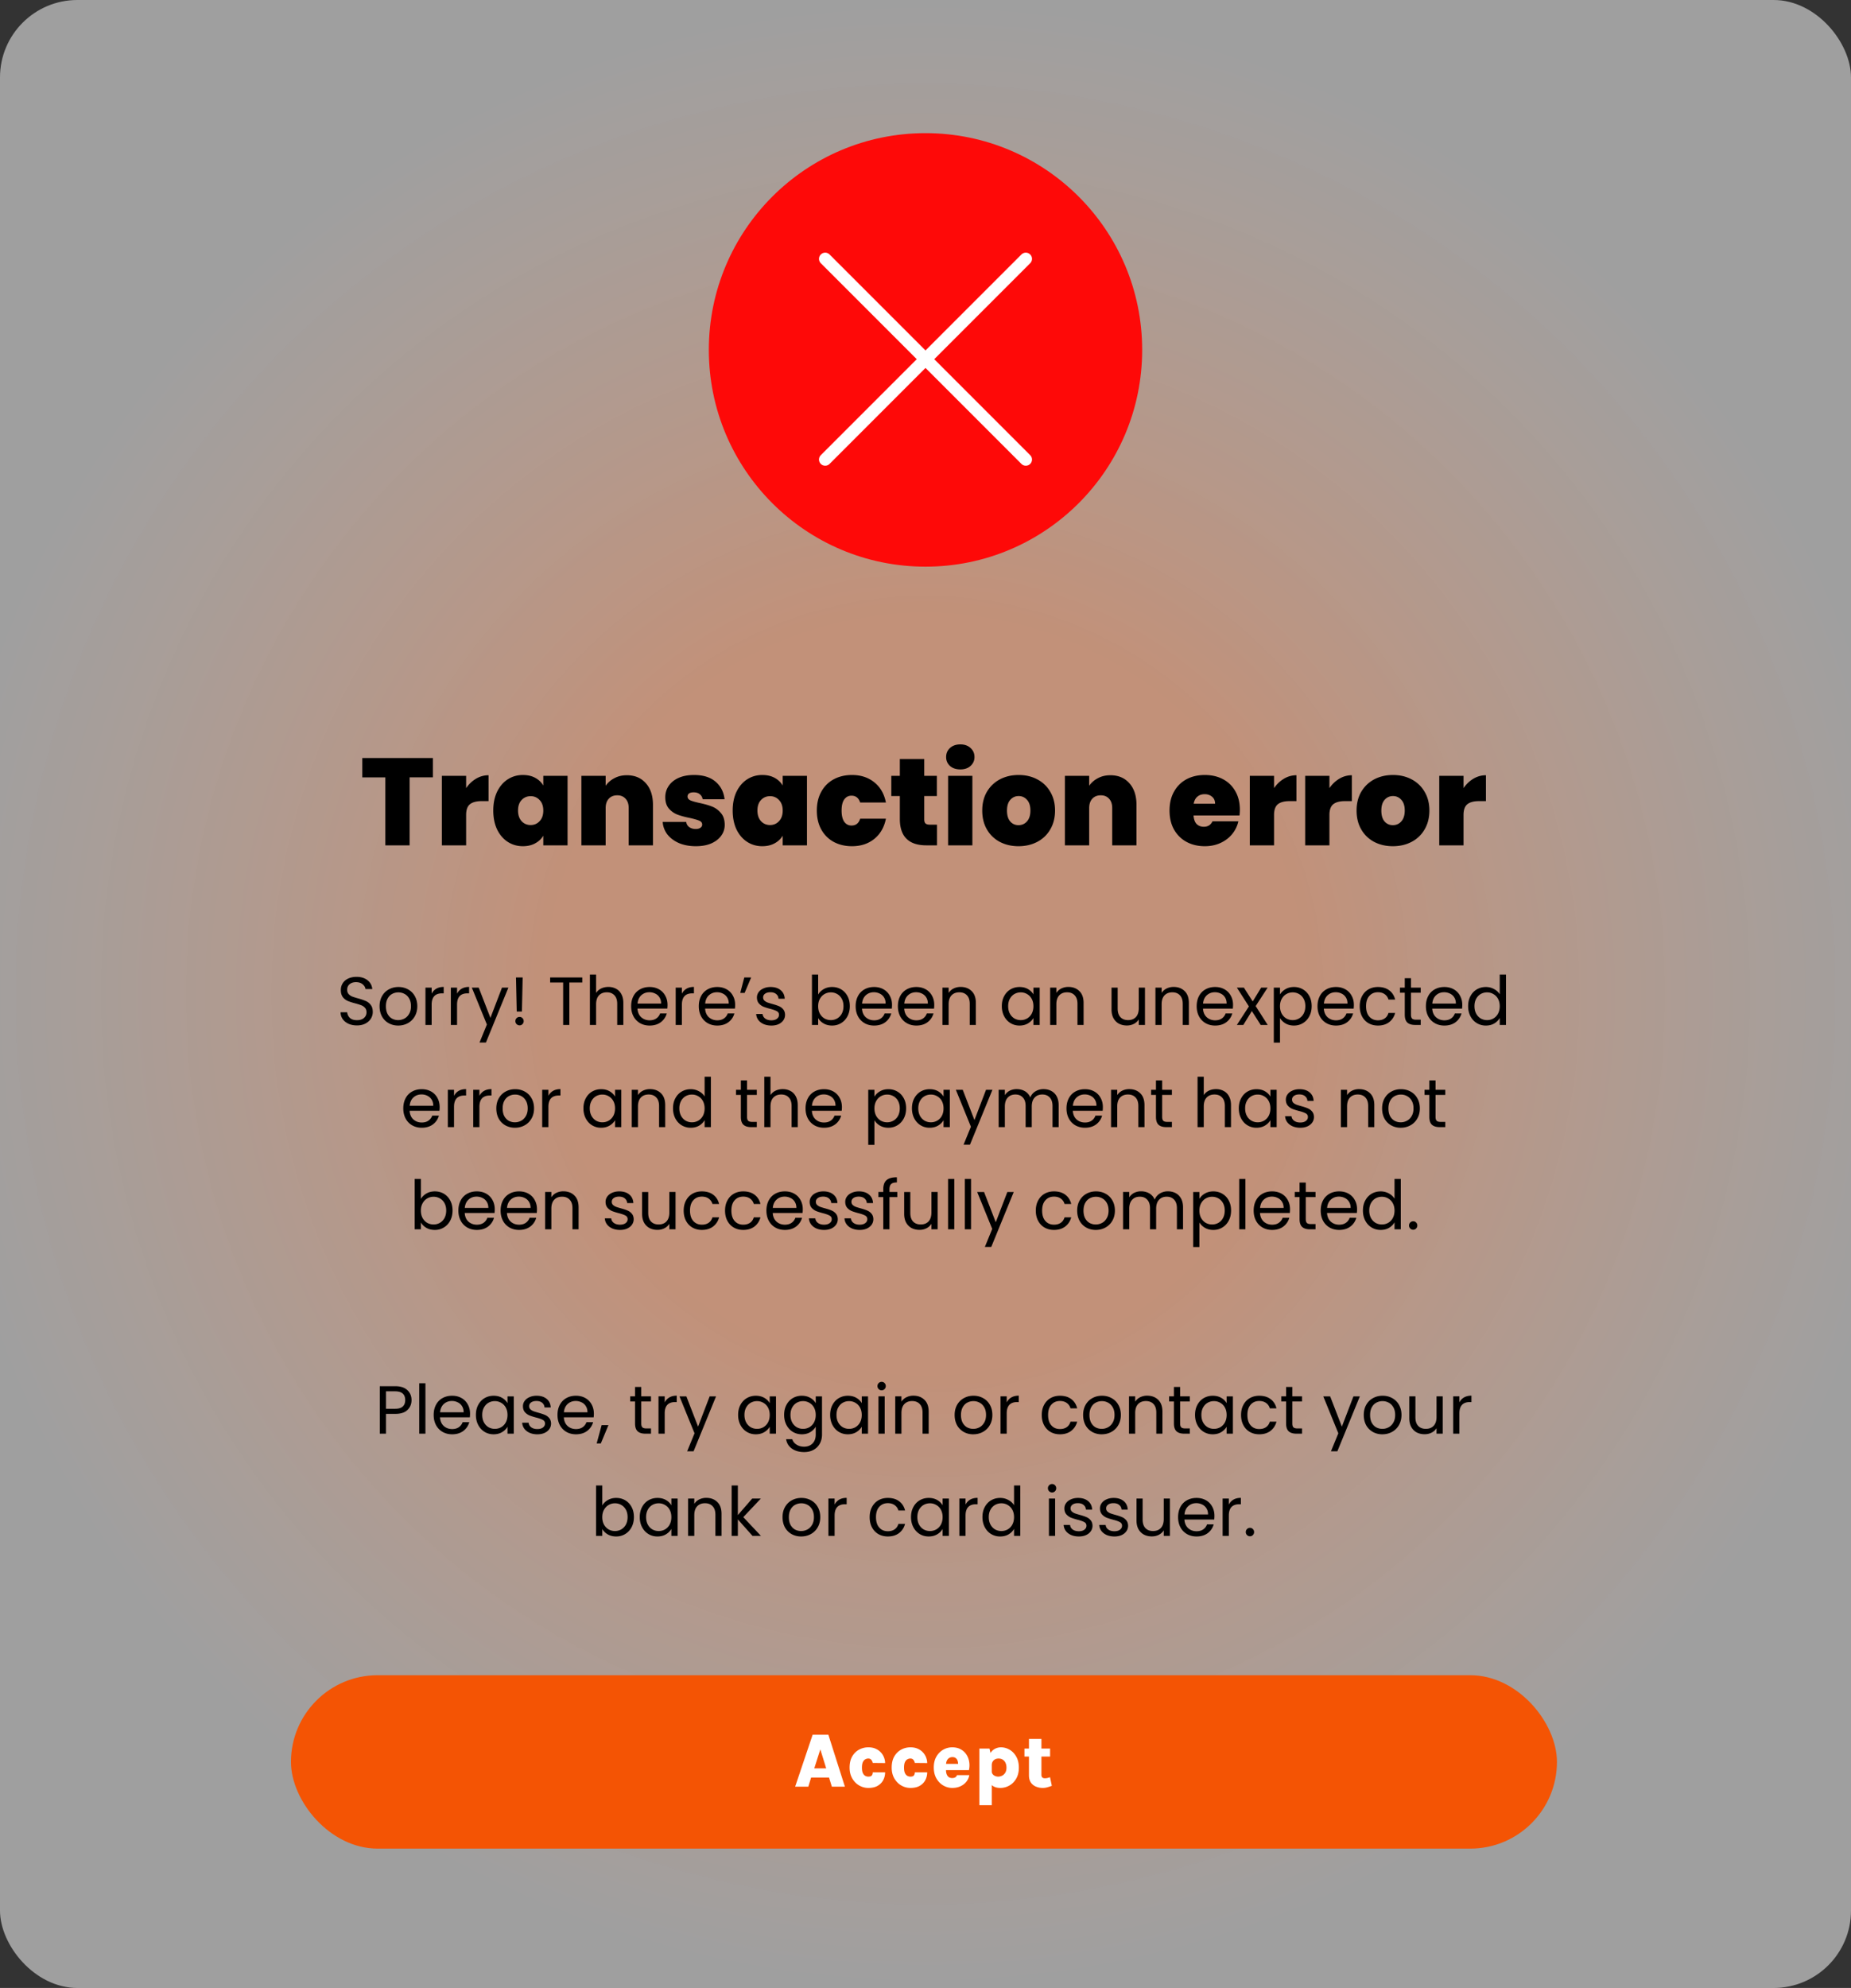
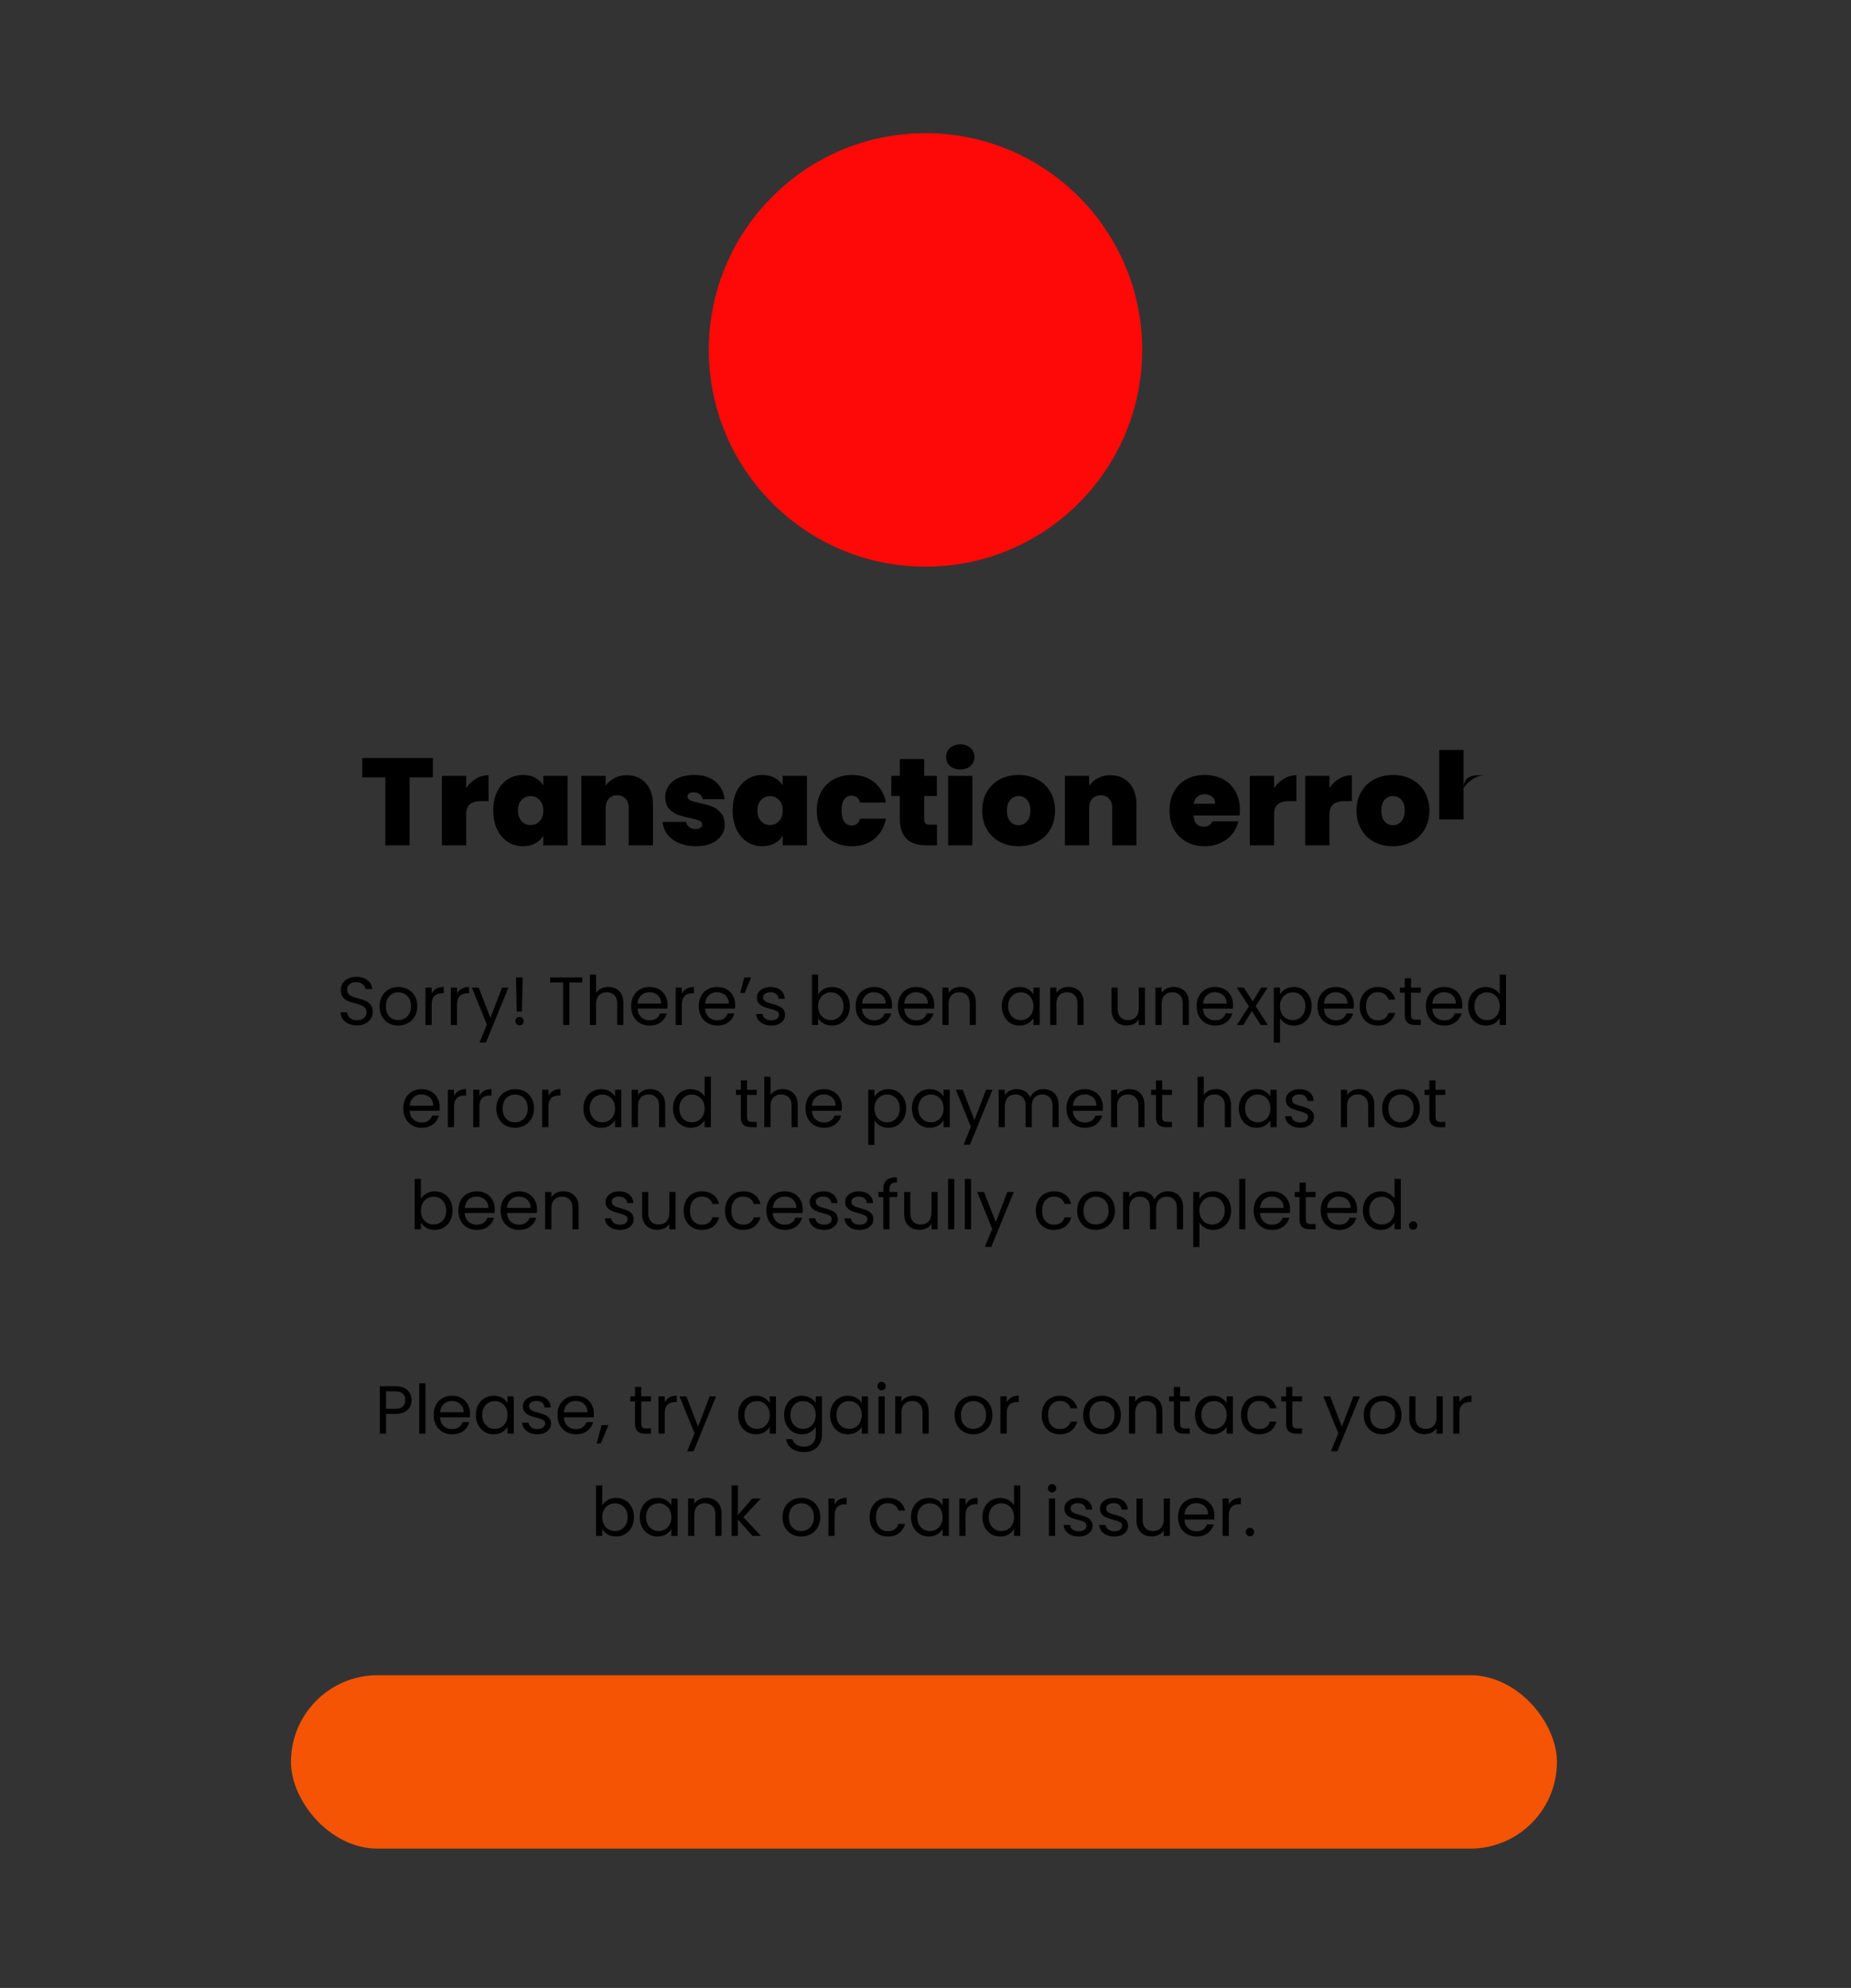
<svg xmlns="http://www.w3.org/2000/svg" width="598" height="642" fill="none">
  <rect width="100%" height="100%" fill="#333333" stroke="none" />
-   <rect width="598" height="642" fill="url(#a)" opacity=".7" rx="25" />
-   <path fill="#000" d="M139.851 244.8v6.24h-7.52V273h-7.84v-21.96h-7.44v-6.24h22.8Zm10.741 9.72c.88-1.28 1.946-2.293 3.2-3.04a7.755 7.755 0 0 1 4.04-1.12v8.36h-2.2c-1.707 0-2.974.333-3.8 1-.827.667-1.24 1.827-1.24 3.48v9.8h-7.84v-22.44h7.84v3.96Zm8.77 7.24c0-2.32.414-4.347 1.24-6.08.854-1.733 2-3.067 3.44-4 1.467-.933 3.094-1.4 4.88-1.4 1.547 0 2.88.307 4 .92s1.987 1.44 2.6 2.48v-3.12h7.84V273h-7.84v-3.12c-.613 1.04-1.493 1.867-2.64 2.48-1.12.613-2.44.92-3.96.92-1.786 0-3.413-.467-4.88-1.4-1.44-.933-2.586-2.267-3.44-4-.826-1.76-1.24-3.8-1.24-6.12Zm16.16 0c0-1.44-.4-2.573-1.2-3.4-.773-.827-1.733-1.24-2.88-1.24-1.173 0-2.146.413-2.92 1.24-.773.8-1.16 1.933-1.16 3.4 0 1.44.387 2.587 1.16 3.44.774.827 1.747 1.24 2.92 1.24 1.147 0 2.107-.413 2.88-1.24.8-.827 1.2-1.973 1.2-3.44Zm26.988-11.4c2.587 0 4.64.867 6.16 2.6 1.52 1.707 2.28 4.027 2.28 6.96V273h-7.84v-12.04c0-1.28-.333-2.28-1-3-.667-.747-1.56-1.12-2.68-1.12-1.173 0-2.093.373-2.76 1.12-.667.72-1 1.72-1 3V273h-7.84v-22.44h7.84v3.2c.693-1.013 1.627-1.827 2.8-2.44 1.173-.64 2.52-.96 4.04-.96Zm22.302 22.92c-2.027 0-3.84-.333-5.44-1-1.574-.693-2.827-1.627-3.76-2.8a7.442 7.442 0 0 1-1.52-4.04h7.6c.106.72.44 1.28 1 1.68.56.4 1.253.6 2.08.6.64 0 1.146-.133 1.52-.4.373-.267.56-.613.56-1.04 0-.56-.307-.973-.92-1.24-.614-.267-1.627-.56-3.04-.88-1.6-.32-2.934-.68-4-1.08-1.067-.4-2-1.053-2.8-1.96-.774-.907-1.16-2.133-1.16-3.68 0-1.333.36-2.533 1.08-3.6.72-1.093 1.773-1.96 3.16-2.6 1.413-.64 3.106-.96 5.08-.96 2.933 0 5.24.72 6.92 2.16 1.68 1.44 2.653 3.333 2.92 5.68h-7.08c-.134-.72-.454-1.267-.96-1.64-.48-.4-1.134-.6-1.96-.6-.64 0-1.134.12-1.48.36-.32.24-.48.573-.48 1 0 .533.306.947.92 1.24.613.267 1.6.547 2.96.84 1.626.347 2.973.733 4.04 1.16 1.093.427 2.04 1.12 2.84 2.08.826.933 1.24 2.213 1.24 3.84 0 1.307-.387 2.48-1.16 3.52-.747 1.04-1.827 1.867-3.24 2.48-1.387.587-3.027.88-4.92.88Zm11.894-11.52c0-2.32.413-4.347 1.24-6.08.853-1.733 2-3.067 3.44-4 1.467-.933 3.093-1.4 4.88-1.4 1.547 0 2.88.307 4 .92s1.987 1.44 2.6 2.48v-3.12h7.84V273h-7.84v-3.12c-.613 1.04-1.493 1.867-2.64 2.48-1.12.613-2.44.92-3.96.92-1.787 0-3.413-.467-4.88-1.4-1.44-.933-2.587-2.267-3.44-4-.827-1.76-1.24-3.8-1.24-6.12Zm16.16 0c0-1.44-.4-2.573-1.2-3.4-.773-.827-1.733-1.24-2.88-1.24-1.173 0-2.147.413-2.92 1.24-.773.8-1.16 1.933-1.16 3.4 0 1.44.387 2.587 1.16 3.44.773.827 1.747 1.24 2.92 1.24 1.147 0 2.107-.413 2.88-1.24.8-.827 1.2-1.973 1.2-3.44Zm11.028 0c0-2.32.48-4.347 1.44-6.08.96-1.733 2.293-3.067 4-4 1.733-.933 3.706-1.4 5.92-1.4 2.853 0 5.253.787 7.2 2.36 1.946 1.547 3.2 3.72 3.76 6.52h-8.32c-.48-1.467-1.414-2.2-2.8-2.2-.987 0-1.774.413-2.36 1.24-.56.8-.84 1.987-.84 3.56s.28 2.773.84 3.6c.586.827 1.373 1.24 2.36 1.24 1.413 0 2.346-.733 2.8-2.2h8.32c-.56 2.773-1.814 4.947-3.76 6.52-1.947 1.573-4.347 2.36-7.2 2.36-2.214 0-4.187-.467-5.92-1.4-1.707-.933-3.04-2.267-4-4s-1.44-3.773-1.44-6.12Zm38.816 4.56V273h-3.4c-5.733 0-8.6-2.84-8.6-8.52v-7.4h-2.76v-6.52h2.76v-5.44h7.88v5.44h4.08v6.52h-4.08v7.52c0 .613.134 1.053.4 1.32.294.267.774.4 1.44.4h2.28Zm7.556-17.84c-1.386 0-2.506-.373-3.36-1.12-.826-.773-1.24-1.733-1.24-2.88 0-1.173.414-2.147 1.24-2.92.854-.773 1.974-1.16 3.36-1.16 1.36 0 2.454.387 3.28 1.16.854.773 1.28 1.747 1.28 2.92 0 1.147-.426 2.107-1.28 2.88-.826.747-1.92 1.12-3.28 1.12Zm3.88 2.08V273h-7.84v-22.44h7.84Zm14.905 22.72c-2.24 0-4.253-.467-6.04-1.4a10.35 10.35 0 0 1-4.16-4c-1.013-1.733-1.52-3.773-1.52-6.12 0-2.32.507-4.347 1.52-6.08 1.04-1.733 2.44-3.067 4.2-4 1.787-.933 3.8-1.4 6.04-1.4s4.24.467 6 1.4a10.283 10.283 0 0 1 4.2 4c1.04 1.733 1.56 3.76 1.56 6.08 0 2.32-.52 4.36-1.56 6.12a10.283 10.283 0 0 1-4.2 4c-1.787.933-3.8 1.4-6.04 1.4Zm0-6.8c1.093 0 2-.4 2.72-1.2.747-.827 1.12-2 1.12-3.52s-.373-2.68-1.12-3.48c-.72-.8-1.613-1.2-2.68-1.2-1.067 0-1.96.4-2.68 1.2-.72.8-1.08 1.96-1.08 3.48 0 1.547.347 2.72 1.04 3.52.693.8 1.587 1.2 2.68 1.2Zm29.67-16.12c2.586 0 4.64.867 6.16 2.6 1.52 1.707 2.28 4.027 2.28 6.96V273h-7.84v-12.04c0-1.28-.334-2.28-1-3-.667-.747-1.56-1.12-2.68-1.12-1.174 0-2.094.373-2.76 1.12-.667.72-1 1.72-1 3V273h-7.84v-22.44h7.84v3.2c.693-1.013 1.626-1.827 2.8-2.44 1.173-.64 2.52-.96 4.04-.96Zm41.838 11.16c0 .613-.04 1.227-.12 1.84h-14.84c.08 1.227.413 2.147 1 2.76.613.587 1.387.88 2.32.88 1.307 0 2.24-.587 2.8-1.76h8.36a9.823 9.823 0 0 1-2.04 4.16c-.987 1.2-2.24 2.147-3.76 2.84-1.52.693-3.2 1.04-5.04 1.04-2.213 0-4.187-.467-5.92-1.4-1.707-.933-3.053-2.267-4.04-4-.96-1.733-1.44-3.773-1.44-6.12s.48-4.373 1.44-6.08c.96-1.733 2.293-3.067 4-4 1.733-.933 3.72-1.4 5.96-1.4 2.213 0 4.173.453 5.88 1.36 1.707.907 3.04 2.213 4 3.92.96 1.68 1.44 3.667 1.44 5.96Zm-8-1.96c0-.96-.32-1.707-.96-2.24-.64-.56-1.44-.84-2.4-.84s-1.747.267-2.36.8c-.613.507-1.013 1.267-1.2 2.28h6.92Zm19.048-5.04c.88-1.28 1.947-2.293 3.2-3.04a7.757 7.757 0 0 1 4.04-1.12v8.36h-2.2c-1.706 0-2.973.333-3.8 1-.826.667-1.24 1.827-1.24 3.48v9.8h-7.84v-22.44h7.84v3.96Zm17.891 0c.88-1.28 1.947-2.293 3.2-3.04a7.755 7.755 0 0 1 4.04-1.12v8.36h-2.2c-1.707 0-2.973.333-3.8 1s-1.24 1.827-1.24 3.48v9.8h-7.84v-22.44h7.84v3.96Zm20.491 18.76c-2.24 0-4.254-.467-6.04-1.4a10.35 10.35 0 0 1-4.16-4c-1.014-1.733-1.52-3.773-1.52-6.12 0-2.32.506-4.347 1.52-6.08 1.04-1.733 2.44-3.067 4.2-4 1.786-.933 3.8-1.4 6.04-1.4s4.24.467 6 1.4a10.295 10.295 0 0 1 4.2 4c1.04 1.733 1.56 3.76 1.56 6.08 0 2.32-.52 4.36-1.56 6.12a10.295 10.295 0 0 1-4.2 4c-1.787.933-3.8 1.4-6.04 1.4Zm0-6.8c1.093 0 2-.4 2.72-1.2.746-.827 1.12-2 1.12-3.52s-.374-2.68-1.12-3.48c-.72-.8-1.614-1.2-2.68-1.2-1.067 0-1.96.4-2.68 1.2-.72.8-1.08 1.96-1.08 3.48 0 1.547.346 2.72 1.04 3.52.693.8 1.586 1.2 2.68 1.2Zm22.829-11.96c.88-1.28 1.947-2.293 3.2-3.04a7.757 7.757 0 0 1 4.04-1.12v8.36h-2.2c-1.706 0-2.973.333-3.8 1-.826.667-1.24 1.827-1.24 3.48v9.8h-7.84v-22.44h7.84v3.96Z" />
+   <path fill="#000" d="M139.851 244.8v6.24h-7.52V273h-7.84v-21.96h-7.44v-6.24h22.8Zm10.741 9.72c.88-1.28 1.946-2.293 3.2-3.04a7.755 7.755 0 0 1 4.04-1.12v8.36h-2.2c-1.707 0-2.974.333-3.8 1-.827.667-1.24 1.827-1.24 3.48v9.8h-7.84v-22.44h7.84v3.96Zm8.77 7.24c0-2.32.414-4.347 1.24-6.08.854-1.733 2-3.067 3.44-4 1.467-.933 3.094-1.4 4.88-1.4 1.547 0 2.88.307 4 .92s1.987 1.44 2.6 2.48v-3.12h7.84V273h-7.84v-3.12c-.613 1.04-1.493 1.867-2.64 2.48-1.12.613-2.44.92-3.96.92-1.786 0-3.413-.467-4.88-1.4-1.44-.933-2.586-2.267-3.44-4-.826-1.76-1.24-3.8-1.24-6.12Zm16.16 0c0-1.44-.4-2.573-1.2-3.4-.773-.827-1.733-1.24-2.88-1.24-1.173 0-2.146.413-2.92 1.24-.773.8-1.16 1.933-1.16 3.4 0 1.44.387 2.587 1.16 3.44.774.827 1.747 1.24 2.92 1.24 1.147 0 2.107-.413 2.88-1.24.8-.827 1.2-1.973 1.2-3.44Zm26.988-11.4c2.587 0 4.64.867 6.16 2.6 1.52 1.707 2.28 4.027 2.28 6.96V273h-7.84v-12.04c0-1.28-.333-2.28-1-3-.667-.747-1.56-1.12-2.68-1.12-1.173 0-2.093.373-2.76 1.12-.667.72-1 1.72-1 3V273h-7.84v-22.44h7.84v3.2c.693-1.013 1.627-1.827 2.8-2.44 1.173-.64 2.52-.96 4.04-.96Zm22.302 22.92c-2.027 0-3.84-.333-5.44-1-1.574-.693-2.827-1.627-3.76-2.8a7.442 7.442 0 0 1-1.52-4.04h7.6c.106.72.44 1.28 1 1.68.56.4 1.253.6 2.08.6.64 0 1.146-.133 1.52-.4.373-.267.56-.613.56-1.04 0-.56-.307-.973-.92-1.24-.614-.267-1.627-.56-3.04-.88-1.6-.32-2.934-.68-4-1.08-1.067-.4-2-1.053-2.8-1.96-.774-.907-1.16-2.133-1.16-3.68 0-1.333.36-2.533 1.08-3.6.72-1.093 1.773-1.96 3.16-2.6 1.413-.64 3.106-.96 5.08-.96 2.933 0 5.24.72 6.92 2.16 1.68 1.44 2.653 3.333 2.92 5.68h-7.08c-.134-.72-.454-1.267-.96-1.64-.48-.4-1.134-.6-1.96-.6-.64 0-1.134.12-1.48.36-.32.24-.48.573-.48 1 0 .533.306.947.92 1.24.613.267 1.6.547 2.96.84 1.626.347 2.973.733 4.04 1.16 1.093.427 2.04 1.12 2.84 2.08.826.933 1.24 2.213 1.24 3.84 0 1.307-.387 2.48-1.16 3.52-.747 1.04-1.827 1.867-3.24 2.48-1.387.587-3.027.88-4.92.88Zm11.894-11.52c0-2.32.413-4.347 1.24-6.08.853-1.733 2-3.067 3.44-4 1.467-.933 3.093-1.4 4.88-1.4 1.547 0 2.88.307 4 .92s1.987 1.44 2.6 2.48v-3.12h7.84V273h-7.84v-3.12c-.613 1.04-1.493 1.867-2.64 2.48-1.12.613-2.44.92-3.96.92-1.787 0-3.413-.467-4.88-1.4-1.44-.933-2.587-2.267-3.44-4-.827-1.76-1.24-3.8-1.24-6.12Zm16.16 0c0-1.44-.4-2.573-1.2-3.4-.773-.827-1.733-1.24-2.88-1.24-1.173 0-2.147.413-2.92 1.24-.773.8-1.16 1.933-1.16 3.4 0 1.44.387 2.587 1.16 3.44.773.827 1.747 1.24 2.92 1.24 1.147 0 2.107-.413 2.88-1.24.8-.827 1.2-1.973 1.2-3.44Zm11.028 0c0-2.32.48-4.347 1.44-6.08.96-1.733 2.293-3.067 4-4 1.733-.933 3.706-1.4 5.92-1.4 2.853 0 5.253.787 7.2 2.36 1.946 1.547 3.2 3.72 3.76 6.52h-8.32c-.48-1.467-1.414-2.2-2.8-2.2-.987 0-1.774.413-2.36 1.24-.56.8-.84 1.987-.84 3.56s.28 2.773.84 3.6c.586.827 1.373 1.24 2.36 1.24 1.413 0 2.346-.733 2.8-2.2h8.32c-.56 2.773-1.814 4.947-3.76 6.52-1.947 1.573-4.347 2.36-7.2 2.36-2.214 0-4.187-.467-5.92-1.4-1.707-.933-3.04-2.267-4-4s-1.44-3.773-1.44-6.12Zm38.816 4.56V273h-3.4c-5.733 0-8.6-2.84-8.6-8.52v-7.4h-2.76v-6.52h2.76v-5.44h7.88v5.44h4.08v6.52h-4.08v7.52c0 .613.134 1.053.4 1.32.294.267.774.4 1.44.4h2.28Zm7.556-17.84c-1.386 0-2.506-.373-3.36-1.12-.826-.773-1.24-1.733-1.24-2.88 0-1.173.414-2.147 1.24-2.92.854-.773 1.974-1.16 3.36-1.16 1.36 0 2.454.387 3.28 1.16.854.773 1.28 1.747 1.28 2.92 0 1.147-.426 2.107-1.28 2.88-.826.747-1.92 1.12-3.28 1.12Zm3.88 2.08V273h-7.84v-22.44h7.84Zm14.905 22.72c-2.24 0-4.253-.467-6.04-1.4a10.35 10.35 0 0 1-4.16-4c-1.013-1.733-1.52-3.773-1.52-6.12 0-2.32.507-4.347 1.52-6.08 1.04-1.733 2.44-3.067 4.2-4 1.787-.933 3.8-1.4 6.04-1.4s4.24.467 6 1.4a10.283 10.283 0 0 1 4.2 4c1.04 1.733 1.56 3.76 1.56 6.08 0 2.32-.52 4.36-1.56 6.12a10.283 10.283 0 0 1-4.2 4c-1.787.933-3.8 1.4-6.04 1.4Zm0-6.8c1.093 0 2-.4 2.72-1.2.747-.827 1.12-2 1.12-3.52s-.373-2.68-1.12-3.48c-.72-.8-1.613-1.2-2.68-1.2-1.067 0-1.96.4-2.68 1.2-.72.8-1.08 1.96-1.08 3.48 0 1.547.347 2.72 1.04 3.52.693.8 1.587 1.2 2.68 1.2Zm29.67-16.12c2.586 0 4.64.867 6.16 2.6 1.52 1.707 2.28 4.027 2.28 6.96V273h-7.84v-12.04c0-1.28-.334-2.28-1-3-.667-.747-1.56-1.12-2.68-1.12-1.174 0-2.094.373-2.76 1.12-.667.72-1 1.72-1 3V273h-7.84v-22.44h7.84v3.2c.693-1.013 1.626-1.827 2.8-2.44 1.173-.64 2.52-.96 4.04-.96Zm41.838 11.16c0 .613-.04 1.227-.12 1.84h-14.84c.08 1.227.413 2.147 1 2.76.613.587 1.387.88 2.32.88 1.307 0 2.24-.587 2.8-1.76h8.36a9.823 9.823 0 0 1-2.04 4.16c-.987 1.2-2.24 2.147-3.76 2.84-1.52.693-3.2 1.04-5.04 1.04-2.213 0-4.187-.467-5.92-1.4-1.707-.933-3.053-2.267-4.04-4-.96-1.733-1.44-3.773-1.44-6.12s.48-4.373 1.44-6.08c.96-1.733 2.293-3.067 4-4 1.733-.933 3.72-1.4 5.96-1.4 2.213 0 4.173.453 5.88 1.36 1.707.907 3.04 2.213 4 3.92.96 1.68 1.44 3.667 1.44 5.96Zm-8-1.96c0-.96-.32-1.707-.96-2.24-.64-.56-1.44-.84-2.4-.84s-1.747.267-2.36.8c-.613.507-1.013 1.267-1.2 2.28h6.92Zm19.048-5.04c.88-1.28 1.947-2.293 3.2-3.04a7.757 7.757 0 0 1 4.04-1.12v8.36h-2.2c-1.706 0-2.973.333-3.8 1-.826.667-1.24 1.827-1.24 3.48v9.8h-7.84v-22.44h7.84v3.96Zm17.891 0c.88-1.28 1.947-2.293 3.2-3.04a7.755 7.755 0 0 1 4.04-1.12v8.36h-2.2c-1.707 0-2.973.333-3.8 1s-1.24 1.827-1.24 3.48v9.8h-7.84v-22.44h7.84v3.96Zm20.491 18.76c-2.24 0-4.254-.467-6.04-1.4a10.35 10.35 0 0 1-4.16-4c-1.014-1.733-1.52-3.773-1.52-6.12 0-2.32.506-4.347 1.52-6.08 1.04-1.733 2.44-3.067 4.2-4 1.786-.933 3.8-1.4 6.04-1.4s4.24.467 6 1.4a10.295 10.295 0 0 1 4.2 4c1.04 1.733 1.56 3.76 1.56 6.08 0 2.32-.52 4.36-1.56 6.12a10.295 10.295 0 0 1-4.2 4c-1.787.933-3.8 1.4-6.04 1.4Zm0-6.8c1.093 0 2-.4 2.72-1.2.746-.827 1.12-2 1.12-3.52s-.374-2.68-1.12-3.48c-.72-.8-1.614-1.2-2.68-1.2-1.067 0-1.96.4-2.68 1.2-.72.8-1.08 1.96-1.08 3.48 0 1.547.346 2.72 1.04 3.52.693.8 1.586 1.2 2.68 1.2Zm22.829-11.96c.88-1.28 1.947-2.293 3.2-3.04a7.757 7.757 0 0 1 4.04-1.12h-2.2c-1.706 0-2.973.333-3.8 1-.826.667-1.24 1.827-1.24 3.48v9.8h-7.84v-22.44h7.84v3.96Z" />
  <rect width="409" height="56" x="94" y="541" fill="#F45404" rx="28" />
-   <path fill="#fff" d="m256.885 577 5.65-16.775h5.087L272.96 577h-4.213l-.912-2.95h-5.788l-.912 2.95h-4.25Zm6.175-5.913h3.862l-1.9-6.137-1.962 6.137Zm17.48 6.313a5.84 5.84 0 0 1-3-.812c-.917-.542-1.658-1.305-2.225-2.288-.558-.983-.838-2.133-.838-3.45 0-1.442.28-2.646.838-3.613.567-.975 1.308-1.708 2.225-2.2a6.21 6.21 0 0 1 3-.75c.908 0 1.7.155 2.375.463.683.308 1.25.712 1.7 1.212.45.5.783 1.05 1 1.65.225.6.337 1.188.337 1.763l-4-.038a2.073 2.073 0 0 0-.437-.975c-.225-.3-.558-.45-1-.45-.35 0-.683.092-1 .275-.308.175-.563.475-.763.9-.191.425-.287 1.013-.287 1.763 0 .733.096 1.312.287 1.737.2.425.455.725.763.9.317.175.65.263 1 .263.567 0 .946-.129 1.137-.388.2-.266.3-.6.3-1h4c0 .884-.195 1.709-.587 2.475-.392.767-.988 1.388-1.788 1.863-.791.467-1.804.7-3.037.7Zm13.598 0a5.84 5.84 0 0 1-3-.812c-.916-.542-1.658-1.305-2.225-2.288-.558-.983-.837-2.133-.837-3.45 0-1.442.279-2.646.837-3.613.567-.975 1.309-1.708 2.225-2.2a6.21 6.21 0 0 1 3-.75c.909 0 1.7.155 2.375.463.684.308 1.25.712 1.7 1.212.45.5.784 1.05 1 1.65.225.6.338 1.188.338 1.763l-4-.038a2.065 2.065 0 0 0-.438-.975c-.225-.3-.558-.45-1-.45-.35 0-.683.092-1 .275-.308.175-.562.475-.762.9-.192.425-.288 1.013-.288 1.763 0 .733.096 1.312.288 1.737.2.425.454.725.762.9.317.175.65.263 1 .263.567 0 .946-.129 1.138-.388.2-.266.3-.6.3-1h4c0 .884-.196 1.709-.588 2.475-.391.767-.987 1.388-1.787 1.863-.792.467-1.804.7-3.038.7Zm13.499 0a5.66 5.66 0 0 1-2.912-.8c-.909-.533-1.646-1.296-2.213-2.288-.558-.991-.837-2.166-.837-3.525 0-1.358.279-2.52.837-3.487.558-.975 1.292-1.721 2.2-2.238a5.825 5.825 0 0 1 2.925-.775c1.033 0 1.933.209 2.7.625a5.025 5.025 0 0 1 1.85 1.663c.475.7.783 1.492.925 2.375.15.875.121 1.779-.087 2.712h-8.188v-2.025h5.263l-.575.375a3.538 3.538 0 0 0-.038-.887 2.47 2.47 0 0 0-.262-.825 1.515 1.515 0 0 0-.575-.613c-.242-.158-.555-.237-.938-.237-.425 0-.796.104-1.112.312-.309.2-.55.496-.725.888-.167.383-.25.854-.25 1.412v1.575c0 .525.075.98.225 1.363.15.383.37.683.662.9.3.208.675.312 1.125.312.367 0 .688-.075.963-.225.275-.15.466-.387.575-.712h3.975a4.503 4.503 0 0 1-.925 2.087c-.484.625-1.117 1.121-1.9 1.488-.775.367-1.671.55-2.688.55Zm15.534 0c-.908 0-1.667-.183-2.275-.55-.608-.367-1.067-.942-1.375-1.725-.3-.783-.45-1.8-.45-3.05h1.337c0 .333.096.625.288.875.192.25.45.446.775.587.325.142.679.213 1.062.213.384 0 .775-.096 1.175-.288.409-.191.75-.5 1.025-.925.284-.425.425-.987.425-1.687 0-.592-.104-1.108-.312-1.55a2.371 2.371 0 0 0-.888-1.025c-.375-.242-.825-.363-1.35-.363-.425 0-.804.088-1.137.263a1.955 1.955 0 0 0-.788.75c-.183.317-.275.692-.275 1.125h-1.337c0-1.4.2-2.521.6-3.363.408-.841.942-1.45 1.6-1.825a4.109 4.109 0 0 1 2.1-.575c.983 0 1.917.259 2.8.775.883.517 1.6 1.263 2.15 2.238.558.975.837 2.158.837 3.55 0 1.383-.283 2.562-.85 3.537-.558.975-1.295 1.721-2.212 2.238a5.815 5.815 0 0 1-2.925.775Zm-6.763 5.575v-18.288h3.263l.737 3.213v15.075h-4Zm20.468-5.575a5.696 5.696 0 0 1-2.2-.425 3.694 3.694 0 0 1-1.637-1.325c-.408-.608-.613-1.388-.613-2.338v-11.737h4.025v11.587c0 .75.371 1.125 1.113 1.125.233 0 .479-.025.737-.075.267-.058.575-.15.925-.275l.588 2.788c-.508.183-.996.342-1.463.475-.458.133-.95.2-1.475.2Zm-5.912-10.125v-2.588h8.287v2.588h-8.287Z" />
  <path fill="#000" d="M115.327 331.154c-1.012 0-1.921-.176-2.728-.528-.792-.367-1.415-.865-1.87-1.496-.454-.645-.689-1.386-.704-2.222h2.134c.074.719.367 1.327.88 1.826.528.484 1.291.726 2.288.726.954 0 1.702-.235 2.244-.704.558-.484.836-1.1.836-1.848 0-.587-.161-1.063-.484-1.43a3.087 3.087 0 0 0-1.21-.836c-.484-.191-1.136-.396-1.958-.616-1.012-.264-1.826-.528-2.442-.792a4.06 4.06 0 0 1-1.562-1.232c-.425-.572-.638-1.335-.638-2.288 0-.836.213-1.577.638-2.222.426-.645 1.02-1.144 1.782-1.496.778-.352 1.665-.528 2.662-.528 1.438 0 2.611.359 3.52 1.078.924.719 1.445 1.672 1.562 2.86h-2.2c-.073-.587-.381-1.1-.924-1.54-.542-.455-1.261-.682-2.156-.682-.836 0-1.518.22-2.046.66-.528.425-.792 1.027-.792 1.804 0 .557.154 1.012.462 1.364.323.352.712.623 1.166.814.47.176 1.122.381 1.958.616 1.012.279 1.826.557 2.442.836a3.943 3.943 0 0 1 1.584 1.254c.44.557.66 1.32.66 2.288 0 .748-.198 1.452-.594 2.112-.396.66-.982 1.195-1.76 1.606-.777.411-1.694.616-2.75.616Zm13.309.044c-1.13 0-2.156-.257-3.08-.77a5.588 5.588 0 0 1-2.156-2.178c-.514-.953-.77-2.053-.77-3.3 0-1.232.264-2.317.792-3.256.542-.953 1.276-1.679 2.2-2.178.924-.513 1.958-.77 3.102-.77s2.178.257 3.102.77a5.405 5.405 0 0 1 2.178 2.156c.542.939.814 2.031.814 3.278 0 1.247-.279 2.347-.836 3.3a5.666 5.666 0 0 1-2.222 2.178c-.939.513-1.98.77-3.124.77Zm0-1.76c.718 0 1.393-.169 2.024-.506.63-.337 1.136-.843 1.518-1.518.396-.675.594-1.496.594-2.464s-.191-1.789-.572-2.464c-.382-.675-.88-1.173-1.496-1.496a4.107 4.107 0 0 0-2.002-.506c-.734 0-1.408.169-2.024.506-.602.323-1.086.821-1.452 1.496-.367.675-.55 1.496-.55 2.464 0 .983.176 1.811.528 2.486.366.675.85 1.181 1.452 1.518a4.115 4.115 0 0 0 1.98.484Zm10.816-8.536a3.863 3.863 0 0 1 1.496-1.606c.66-.381 1.459-.572 2.398-.572v2.068h-.528c-2.244 0-3.366 1.217-3.366 3.652V331h-2.002v-12.056h2.002v1.958Zm8.207 0a3.863 3.863 0 0 1 1.496-1.606c.66-.381 1.459-.572 2.398-.572v2.068h-.528c-2.244 0-3.366 1.217-3.366 3.652V331h-2.002v-12.056h2.002v1.958Zm16.589-1.958-7.26 17.732h-2.068l2.376-5.808-4.862-11.924h2.222l3.784 9.768 3.74-9.768h2.068Zm4.608-3.278-.242 11h-1.672l-.242-11h2.156Zm-.99 15.466c-.381 0-.704-.132-.968-.396a1.317 1.317 0 0 1-.396-.968c0-.381.132-.704.396-.968s.587-.396.968-.396c.367 0 .675.132.924.396.264.264.396.587.396.968s-.132.704-.396.968a1.22 1.22 0 0 1-.924.396Zm20.25-15.466v1.628h-4.18V331h-2.002v-13.706h-4.202v-1.628h10.384Zm8.449 3.058c.909 0 1.73.198 2.464.594.733.381 1.305.961 1.716 1.738.425.777.638 1.723.638 2.838V331h-1.98v-6.82c0-1.203-.301-2.119-.902-2.75-.602-.645-1.423-.968-2.464-.968-1.056 0-1.9.33-2.53.99-.616.66-.924 1.621-.924 2.882V331h-2.002v-16.28h2.002v5.94a3.953 3.953 0 0 1 1.628-1.43c.704-.337 1.488-.506 2.354-.506Zm19.088 5.786c0 .381-.022.785-.066 1.21h-9.636c.073 1.188.477 2.119 1.21 2.794.748.66 1.65.99 2.706.99.865 0 1.584-.198 2.156-.594a3.24 3.24 0 0 0 1.232-1.628h2.156a5.235 5.235 0 0 1-1.936 2.838c-.968.719-2.171 1.078-3.608 1.078-1.144 0-2.171-.257-3.08-.77a5.482 5.482 0 0 1-2.112-2.178c-.513-.953-.77-2.053-.77-3.3 0-1.247.249-2.339.748-3.278.499-.939 1.195-1.657 2.09-2.156.909-.513 1.951-.77 3.124-.77 1.144 0 2.156.249 3.036.748a5.087 5.087 0 0 1 2.024 2.068c.484.865.726 1.848.726 2.948Zm-2.068-.418c0-.763-.169-1.415-.506-1.958a3.185 3.185 0 0 0-1.386-1.254 4.137 4.137 0 0 0-1.914-.44c-1.012 0-1.877.323-2.596.968-.704.645-1.107 1.54-1.21 2.684h7.612Zm6.713-3.19a3.857 3.857 0 0 1 1.496-1.606c.66-.381 1.459-.572 2.398-.572v2.068h-.528c-2.244 0-3.366 1.217-3.366 3.652V331h-2.002v-12.056h2.002v1.958Zm17.205 3.608c0 .381-.022.785-.066 1.21h-9.636c.073 1.188.476 2.119 1.21 2.794.748.66 1.65.99 2.706.99.865 0 1.584-.198 2.156-.594a3.246 3.246 0 0 0 1.232-1.628h2.156a5.235 5.235 0 0 1-1.936 2.838c-.968.719-2.171 1.078-3.608 1.078-1.144 0-2.171-.257-3.08-.77a5.482 5.482 0 0 1-2.112-2.178c-.514-.953-.77-2.053-.77-3.3 0-1.247.249-2.339.748-3.278a5.193 5.193 0 0 1 2.09-2.156c.909-.513 1.95-.77 3.124-.77 1.144 0 2.156.249 3.036.748a5.093 5.093 0 0 1 2.024 2.068c.484.865.726 1.848.726 2.948Zm-2.068-.418c0-.763-.169-1.415-.506-1.958a3.196 3.196 0 0 0-1.386-1.254 4.137 4.137 0 0 0-1.914-.44c-1.012 0-1.878.323-2.596.968-.704.645-1.108 1.54-1.21 2.684h7.612Zm5.018-8.426h2.222l-2.112 4.994h-1.408l1.298-4.994Zm8.773 15.532c-.924 0-1.753-.154-2.486-.462-.734-.323-1.313-.763-1.738-1.32a3.564 3.564 0 0 1-.704-1.958h2.068c.058.601.337 1.093.836 1.474.513.381 1.18.572 2.002.572.762 0 1.364-.169 1.804-.506.44-.337.66-.763.66-1.276 0-.528-.235-.917-.704-1.166-.47-.264-1.196-.521-2.178-.77-.895-.235-1.628-.469-2.2-.704a4.165 4.165 0 0 1-1.452-1.078c-.396-.484-.594-1.115-.594-1.892 0-.616.183-1.181.55-1.694.366-.513.887-.917 1.562-1.21.674-.308 1.444-.462 2.31-.462 1.334 0 2.412.337 3.234 1.012.821.675 1.261 1.599 1.32 2.772h-2.002c-.044-.631-.301-1.137-.77-1.518-.455-.381-1.071-.572-1.848-.572-.719 0-1.291.154-1.716.462-.426.308-.638.711-.638 1.21 0 .396.124.726.374.99.264.249.586.455.968.616.396.147.938.315 1.628.506.865.235 1.569.469 2.112.704.542.22 1.004.557 1.386 1.012.396.455.601 1.049.616 1.782 0 .66-.184 1.254-.55 1.782-.367.528-.888.946-1.562 1.254-.66.293-1.423.44-2.288.44Zm15.093-10.01c.411-.719 1.012-1.305 1.804-1.76.792-.455 1.694-.682 2.706-.682 1.085 0 2.061.257 2.926.77.865.513 1.547 1.239 2.046 2.178.499.924.748 2.002.748 3.234 0 1.217-.249 2.303-.748 3.256-.499.953-1.188 1.694-2.068 2.222-.865.528-1.833.792-2.904.792-1.041 0-1.958-.227-2.75-.682-.777-.455-1.364-1.034-1.76-1.738V331h-2.002v-16.28h2.002v6.468Zm8.184 3.74c0-.909-.183-1.701-.55-2.376-.367-.675-.865-1.188-1.496-1.54a4.05 4.05 0 0 0-2.046-.528 4 4 0 0 0-2.046.55c-.616.352-1.115.873-1.496 1.562-.367.675-.55 1.459-.55 2.354 0 .909.183 1.709.55 2.398.381.675.88 1.195 1.496 1.562a4.131 4.131 0 0 0 2.046.528 4.05 4.05 0 0 0 2.046-.528 3.937 3.937 0 0 0 1.496-1.562c.367-.689.55-1.496.55-2.42Zm15.681-.418c0 .381-.022.785-.066 1.21h-9.636c.074 1.188.477 2.119 1.21 2.794.748.66 1.65.99 2.706.99.866 0 1.584-.198 2.156-.594a3.235 3.235 0 0 0 1.232-1.628h2.156a5.23 5.23 0 0 1-1.936 2.838c-.968.719-2.17 1.078-3.608 1.078-1.144 0-2.17-.257-3.08-.77a5.495 5.495 0 0 1-2.112-2.178c-.513-.953-.77-2.053-.77-3.3 0-1.247.25-2.339.748-3.278a5.205 5.205 0 0 1 2.09-2.156c.91-.513 1.951-.77 3.124-.77 1.144 0 2.156.249 3.036.748a5.087 5.087 0 0 1 2.024 2.068c.484.865.726 1.848.726 2.948Zm-2.068-.418c0-.763-.168-1.415-.506-1.958a3.185 3.185 0 0 0-1.386-1.254 4.137 4.137 0 0 0-1.914-.44c-1.012 0-1.877.323-2.596.968-.704.645-1.107 1.54-1.21 2.684h7.612Zm15.711.418c0 .381-.022.785-.066 1.21h-9.636c.073 1.188.476 2.119 1.21 2.794.748.66 1.65.99 2.706.99.865 0 1.584-.198 2.156-.594a3.246 3.246 0 0 0 1.232-1.628h2.156a5.235 5.235 0 0 1-1.936 2.838c-.968.719-2.171 1.078-3.608 1.078-1.144 0-2.171-.257-3.08-.77a5.482 5.482 0 0 1-2.112-2.178c-.514-.953-.77-2.053-.77-3.3 0-1.247.249-2.339.748-3.278a5.193 5.193 0 0 1 2.09-2.156c.909-.513 1.95-.77 3.124-.77 1.144 0 2.156.249 3.036.748a5.093 5.093 0 0 1 2.024 2.068c.484.865.726 1.848.726 2.948Zm-2.068-.418c0-.763-.169-1.415-.506-1.958a3.196 3.196 0 0 0-1.386-1.254 4.137 4.137 0 0 0-1.914-.44c-1.012 0-1.878.323-2.596.968-.704.645-1.108 1.54-1.21 2.684h7.612Zm10.584-5.368c1.467 0 2.655.447 3.564 1.342.91.88 1.364 2.156 1.364 3.828V331h-1.98v-6.82c0-1.203-.3-2.119-.902-2.75-.601-.645-1.422-.968-2.464-.968-1.056 0-1.899.33-2.53.99-.616.66-.924 1.621-.924 2.882V331h-2.002v-12.056h2.002v1.716a3.993 3.993 0 0 1 1.606-1.43 5.093 5.093 0 0 1 2.266-.506Zm13.316 6.204c0-1.232.249-2.31.748-3.234.499-.939 1.181-1.665 2.046-2.178.88-.513 1.855-.77 2.926-.77 1.056 0 1.973.227 2.75.682.777.455 1.357 1.027 1.738 1.716v-2.2h2.024V331h-2.024v-2.244c-.396.704-.99 1.291-1.782 1.76-.777.455-1.687.682-2.728.682-1.071 0-2.039-.264-2.904-.792-.865-.528-1.547-1.269-2.046-2.222-.499-.953-.748-2.039-.748-3.256Zm10.208.022c0-.909-.183-1.701-.55-2.376-.367-.675-.865-1.188-1.496-1.54a3.922 3.922 0 0 0-2.046-.55 4.05 4.05 0 0 0-2.046.528c-.616.352-1.107.865-1.474 1.54s-.55 1.467-.55 2.376c0 .924.183 1.731.55 2.42.367.675.858 1.195 1.474 1.562a4.05 4.05 0 0 0 2.046.528 4.05 4.05 0 0 0 2.046-.528 3.937 3.937 0 0 0 1.496-1.562c.367-.689.55-1.489.55-2.398Zm11.281-6.226c1.467 0 2.655.447 3.564 1.342.909.88 1.364 2.156 1.364 3.828V331h-1.98v-6.82c0-1.203-.301-2.119-.902-2.75-.601-.645-1.423-.968-2.464-.968-1.056 0-1.899.33-2.53.99-.616.66-.924 1.621-.924 2.882V331h-2.002v-12.056h2.002v1.716a3.987 3.987 0 0 1 1.606-1.43 5.09 5.09 0 0 1 2.266-.506Zm24.756.22V331h-2.002v-1.782a3.964 3.964 0 0 1-1.606 1.452c-.675.337-1.423.506-2.244.506-.939 0-1.782-.191-2.53-.572-.748-.396-1.342-.983-1.782-1.76-.426-.777-.638-1.723-.638-2.838v-7.062h1.98v6.798c0 1.188.3 2.105.902 2.75.601.631 1.422.946 2.464.946 1.07 0 1.914-.33 2.53-.99.616-.66.924-1.621.924-2.882v-6.622h2.002Zm9.254-.22c1.467 0 2.655.447 3.564 1.342.909.88 1.364 2.156 1.364 3.828V331h-1.98v-6.82c0-1.203-.301-2.119-.902-2.75-.601-.645-1.423-.968-2.464-.968-1.056 0-1.899.33-2.53.99-.616.66-.924 1.621-.924 2.882V331h-2.002v-12.056h2.002v1.716a3.987 3.987 0 0 1 1.606-1.43 5.09 5.09 0 0 1 2.266-.506Zm19.198 5.786c0 .381-.022.785-.066 1.21h-9.636c.073 1.188.477 2.119 1.21 2.794.748.66 1.65.99 2.706.99.865 0 1.584-.198 2.156-.594a3.24 3.24 0 0 0 1.232-1.628h2.156a5.235 5.235 0 0 1-1.936 2.838c-.968.719-2.171 1.078-3.608 1.078-1.144 0-2.171-.257-3.08-.77a5.482 5.482 0 0 1-2.112-2.178c-.513-.953-.77-2.053-.77-3.3 0-1.247.249-2.339.748-3.278.499-.939 1.195-1.657 2.09-2.156.909-.513 1.951-.77 3.124-.77 1.144 0 2.156.249 3.036.748a5.087 5.087 0 0 1 2.024 2.068c.484.865.726 1.848.726 2.948Zm-2.068-.418c0-.763-.169-1.415-.506-1.958a3.185 3.185 0 0 0-1.386-1.254 4.137 4.137 0 0 0-1.914-.44c-1.012 0-1.877.323-2.596.968-.704.645-1.107 1.54-1.21 2.684h7.612ZM407.291 331l-2.86-4.488-2.75 4.488h-2.09l3.894-5.984-3.894-6.072h2.266l2.86 4.466 2.728-4.466h2.09l-3.872 5.962 3.894 6.094h-2.266Zm6.237-9.834c.396-.689.983-1.261 1.76-1.716.792-.469 1.709-.704 2.75-.704 1.071 0 2.039.257 2.904.77.88.513 1.569 1.239 2.068 2.178.499.924.748 2.002.748 3.234 0 1.217-.249 2.303-.748 3.256-.499.953-1.188 1.694-2.068 2.222-.865.528-1.833.792-2.904.792-1.027 0-1.936-.227-2.728-.682-.777-.469-1.371-1.049-1.782-1.738v7.942h-2.002v-17.776h2.002v2.222Zm8.184 3.762c0-.909-.183-1.701-.55-2.376-.367-.675-.865-1.188-1.496-1.54a4.05 4.05 0 0 0-2.046-.528 4 4 0 0 0-2.046.55c-.616.352-1.115.873-1.496 1.562-.367.675-.55 1.459-.55 2.354 0 .909.183 1.709.55 2.398.381.675.88 1.195 1.496 1.562a4.131 4.131 0 0 0 2.046.528 4.05 4.05 0 0 0 2.046-.528 3.937 3.937 0 0 0 1.496-1.562c.367-.689.55-1.496.55-2.42Zm15.681-.418c0 .381-.022.785-.066 1.21h-9.636c.074 1.188.477 2.119 1.21 2.794.748.66 1.65.99 2.706.99.866 0 1.584-.198 2.156-.594a3.235 3.235 0 0 0 1.232-1.628h2.156a5.23 5.23 0 0 1-1.936 2.838c-.968.719-2.17 1.078-3.608 1.078-1.144 0-2.17-.257-3.08-.77a5.495 5.495 0 0 1-2.112-2.178c-.513-.953-.77-2.053-.77-3.3 0-1.247.25-2.339.748-3.278a5.205 5.205 0 0 1 2.09-2.156c.91-.513 1.951-.77 3.124-.77 1.144 0 2.156.249 3.036.748a5.087 5.087 0 0 1 2.024 2.068c.484.865.726 1.848.726 2.948Zm-2.068-.418c0-.763-.168-1.415-.506-1.958a3.185 3.185 0 0 0-1.386-1.254 4.137 4.137 0 0 0-1.914-.44c-1.012 0-1.877.323-2.596.968-.704.645-1.107 1.54-1.21 2.684h7.612Zm3.963.858c0-1.247.249-2.332.748-3.256.498-.939 1.188-1.665 2.068-2.178.894-.513 1.914-.77 3.058-.77 1.481 0 2.698.359 3.652 1.078.968.719 1.606 1.716 1.914 2.992h-2.156a3.082 3.082 0 0 0-1.21-1.738c-.587-.425-1.32-.638-2.2-.638-1.144 0-2.068.396-2.772 1.188-.704.777-1.056 1.885-1.056 3.322 0 1.452.352 2.574 1.056 3.366.704.792 1.628 1.188 2.772 1.188.88 0 1.613-.205 2.2-.616.586-.411.99-.997 1.21-1.76h2.156c-.323 1.232-.968 2.222-1.936 2.97-.968.733-2.178 1.1-3.63 1.1-1.144 0-2.164-.257-3.058-.77-.88-.513-1.57-1.239-2.068-2.178-.499-.939-.748-2.039-.748-3.3Zm16.553-4.356v7.106c0 .587.125 1.005.374 1.254.249.235.682.352 1.298.352h1.474V331h-1.804c-1.115 0-1.951-.257-2.508-.77-.557-.513-.836-1.357-.836-2.53v-7.106h-1.562v-1.65h1.562v-3.036h2.002v3.036h3.146v1.65h-3.146Zm16.572 3.916c0 .381-.022.785-.066 1.21h-9.636c.073 1.188.476 2.119 1.21 2.794.748.66 1.65.99 2.706.99.865 0 1.584-.198 2.156-.594a3.246 3.246 0 0 0 1.232-1.628h2.156a5.235 5.235 0 0 1-1.936 2.838c-.968.719-2.171 1.078-3.608 1.078-1.144 0-2.171-.257-3.08-.77a5.482 5.482 0 0 1-2.112-2.178c-.514-.953-.77-2.053-.77-3.3 0-1.247.249-2.339.748-3.278a5.193 5.193 0 0 1 2.09-2.156c.909-.513 1.95-.77 3.124-.77 1.144 0 2.156.249 3.036.748a5.093 5.093 0 0 1 2.024 2.068c.484.865.726 1.848.726 2.948Zm-2.068-.418c0-.763-.169-1.415-.506-1.958a3.196 3.196 0 0 0-1.386-1.254 4.137 4.137 0 0 0-1.914-.44c-1.012 0-1.878.323-2.596.968-.704.645-1.108 1.54-1.21 2.684h7.612Zm3.962.836c0-1.232.25-2.31.748-3.234.499-.939 1.181-1.665 2.046-2.178.88-.513 1.863-.77 2.948-.77.939 0 1.812.22 2.618.66.807.425 1.423.99 1.848 1.694v-6.38h2.024V331h-2.024v-2.266c-.396.719-.982 1.313-1.76 1.782-.777.455-1.686.682-2.728.682a5.58 5.58 0 0 1-2.926-.792c-.865-.528-1.547-1.269-2.046-2.222-.498-.953-.748-2.039-.748-3.256Zm10.208.022c0-.909-.183-1.701-.55-2.376a3.778 3.778 0 0 0-1.496-1.54 3.922 3.922 0 0 0-2.046-.55 4.05 4.05 0 0 0-2.046.528c-.616.352-1.107.865-1.474 1.54-.366.675-.55 1.467-.55 2.376 0 .924.184 1.731.55 2.42.367.675.858 1.195 1.474 1.562a4.05 4.05 0 0 0 2.046.528 4.05 4.05 0 0 0 2.046-.528 3.93 3.93 0 0 0 1.496-1.562c.367-.689.55-1.489.55-2.398Zm-342.478 32.56c0 .381-.022.785-.066 1.21h-9.636c.073 1.188.476 2.119 1.21 2.794.748.66 1.65.99 2.706.99.865 0 1.584-.198 2.156-.594a3.246 3.246 0 0 0 1.232-1.628h2.156a5.235 5.235 0 0 1-1.936 2.838c-.968.719-2.171 1.078-3.608 1.078-1.144 0-2.171-.257-3.08-.77a5.482 5.482 0 0 1-2.112-2.178c-.514-.953-.77-2.053-.77-3.3 0-1.247.249-2.339.748-3.278a5.193 5.193 0 0 1 2.09-2.156c.909-.513 1.95-.77 3.124-.77 1.144 0 2.156.249 3.036.748a5.093 5.093 0 0 1 2.024 2.068c.484.865.726 1.848.726 2.948Zm-2.068-.418c0-.763-.169-1.415-.506-1.958a3.196 3.196 0 0 0-1.386-1.254 4.137 4.137 0 0 0-1.914-.44c-1.012 0-1.878.323-2.596.968-.704.645-1.108 1.54-1.21 2.684h7.612Zm6.712-3.19a3.863 3.863 0 0 1 1.496-1.606c.66-.381 1.46-.572 2.398-.572v2.068h-.528c-2.244 0-3.366 1.217-3.366 3.652V364h-2.002v-12.056h2.002v1.958Zm8.207 0a3.863 3.863 0 0 1 1.496-1.606c.66-.381 1.46-.572 2.398-.572v2.068h-.528c-2.244 0-3.366 1.217-3.366 3.652V364h-2.002v-12.056h2.002v1.958Zm11.463 10.296c-1.129 0-2.156-.257-3.08-.77a5.595 5.595 0 0 1-2.156-2.178c-.513-.953-.77-2.053-.77-3.3 0-1.232.264-2.317.792-3.256.543-.953 1.276-1.679 2.2-2.178.924-.513 1.958-.77 3.102-.77s2.178.257 3.102.77a5.405 5.405 0 0 1 2.178 2.156c.543.939.814 2.031.814 3.278 0 1.247-.278 2.347-.836 3.3a5.653 5.653 0 0 1-2.222 2.178c-.938.513-1.98.77-3.124.77Zm0-1.76c.719 0 1.394-.169 2.024-.506.631-.337 1.137-.843 1.518-1.518.396-.675.594-1.496.594-2.464s-.19-1.789-.572-2.464c-.381-.675-.88-1.173-1.496-1.496a4.104 4.104 0 0 0-2.002-.506 4.15 4.15 0 0 0-2.024.506c-.601.323-1.085.821-1.452 1.496-.366.675-.55 1.496-.55 2.464 0 .983.176 1.811.528 2.486.367.675.851 1.181 1.452 1.518a4.12 4.12 0 0 0 1.98.484Zm10.817-8.536a3.857 3.857 0 0 1 1.496-1.606c.66-.381 1.459-.572 2.398-.572v2.068h-.528c-2.244 0-3.366 1.217-3.366 3.652V364h-2.002v-12.056h2.002v1.958Zm11.322 4.026c0-1.232.249-2.31.748-3.234.499-.939 1.181-1.665 2.046-2.178.88-.513 1.855-.77 2.926-.77 1.056 0 1.973.227 2.75.682.777.455 1.357 1.027 1.738 1.716v-2.2h2.024V364h-2.024v-2.244c-.396.704-.99 1.291-1.782 1.76-.777.455-1.687.682-2.728.682-1.071 0-2.039-.264-2.904-.792-.865-.528-1.547-1.269-2.046-2.222-.499-.953-.748-2.039-.748-3.256Zm10.208.022c0-.909-.183-1.701-.55-2.376-.367-.675-.865-1.188-1.496-1.54a3.922 3.922 0 0 0-2.046-.55 4.05 4.05 0 0 0-2.046.528c-.616.352-1.107.865-1.474 1.54s-.55 1.467-.55 2.376c0 .924.183 1.731.55 2.42.367.675.858 1.195 1.474 1.562a4.05 4.05 0 0 0 2.046.528 4.05 4.05 0 0 0 2.046-.528 3.937 3.937 0 0 0 1.496-1.562c.367-.689.55-1.489.55-2.398Zm11.281-6.226c1.467 0 2.655.447 3.564 1.342.909.88 1.364 2.156 1.364 3.828V364h-1.98v-6.82c0-1.203-.301-2.119-.902-2.75-.601-.645-1.423-.968-2.464-.968-1.056 0-1.899.33-2.53.99-.616.66-.924 1.621-.924 2.882V364h-2.002v-12.056h2.002v1.716a3.987 3.987 0 0 1 1.606-1.43 5.09 5.09 0 0 1 2.266-.506Zm7.45 6.204c0-1.232.25-2.31.748-3.234.499-.939 1.181-1.665 2.046-2.178.88-.513 1.863-.77 2.948-.77.939 0 1.812.22 2.618.66.807.425 1.423.99 1.848 1.694v-6.38h2.024V364h-2.024v-2.266c-.396.719-.982 1.313-1.76 1.782-.777.455-1.686.682-2.728.682a5.58 5.58 0 0 1-2.926-.792c-.865-.528-1.547-1.269-2.046-2.222-.498-.953-.748-2.039-.748-3.256Zm10.208.022c0-.909-.183-1.701-.55-2.376a3.778 3.778 0 0 0-1.496-1.54 3.922 3.922 0 0 0-2.046-.55 4.05 4.05 0 0 0-2.046.528c-.616.352-1.107.865-1.474 1.54-.366.675-.55 1.467-.55 2.376 0 .924.184 1.731.55 2.42.367.675.858 1.195 1.474 1.562a4.05 4.05 0 0 0 2.046.528 4.05 4.05 0 0 0 2.046-.528 3.93 3.93 0 0 0 1.496-1.562c.367-.689.55-1.489.55-2.398Zm13.715-4.356v7.106c0 .587.124 1.005.374 1.254.249.235.682.352 1.298.352h1.474V364h-1.804c-1.115 0-1.951-.257-2.508-.77-.558-.513-.836-1.357-.836-2.53v-7.106h-1.562v-1.65h1.562v-3.036h2.002v3.036h3.146v1.65h-3.146Zm11.555-1.87c.91 0 1.731.198 2.464.594.734.381 1.306.961 1.716 1.738.426.777.638 1.723.638 2.838V364h-1.98v-6.82c0-1.203-.3-2.119-.902-2.75-.601-.645-1.422-.968-2.464-.968-1.056 0-1.899.33-2.53.99-.616.66-.924 1.621-.924 2.882V364h-2.002v-16.28h2.002v5.94a3.959 3.959 0 0 1 1.628-1.43c.704-.337 1.489-.506 2.354-.506Zm19.089 5.786c0 .381-.022.785-.066 1.21h-9.636c.073 1.188.476 2.119 1.21 2.794.748.66 1.65.99 2.706.99.865 0 1.584-.198 2.156-.594a3.246 3.246 0 0 0 1.232-1.628h2.156a5.235 5.235 0 0 1-1.936 2.838c-.968.719-2.171 1.078-3.608 1.078-1.144 0-2.171-.257-3.08-.77a5.482 5.482 0 0 1-2.112-2.178c-.514-.953-.77-2.053-.77-3.3 0-1.247.249-2.339.748-3.278a5.193 5.193 0 0 1 2.09-2.156c.909-.513 1.95-.77 3.124-.77 1.144 0 2.156.249 3.036.748a5.093 5.093 0 0 1 2.024 2.068c.484.865.726 1.848.726 2.948Zm-2.068-.418c0-.763-.169-1.415-.506-1.958a3.196 3.196 0 0 0-1.386-1.254 4.137 4.137 0 0 0-1.914-.44c-1.012 0-1.878.323-2.596.968-.704.645-1.108 1.54-1.21 2.684h7.612Zm12.578-2.926c.396-.689.982-1.261 1.76-1.716.792-.469 1.708-.704 2.75-.704 1.07 0 2.038.257 2.904.77.88.513 1.569 1.239 2.068 2.178.498.924.748 2.002.748 3.234 0 1.217-.25 2.303-.748 3.256-.499.953-1.188 1.694-2.068 2.222-.866.528-1.834.792-2.904.792-1.027 0-1.936-.227-2.728-.682-.778-.469-1.372-1.049-1.782-1.738v7.942h-2.002v-17.776h2.002v2.222Zm8.184 3.762c0-.909-.184-1.701-.55-2.376a3.79 3.79 0 0 0-1.496-1.54 4.05 4.05 0 0 0-2.046-.528c-.734 0-1.416.183-2.046.55-.616.352-1.115.873-1.496 1.562-.367.675-.55 1.459-.55 2.354 0 .909.183 1.709.55 2.398.381.675.88 1.195 1.496 1.562.63.352 1.312.528 2.046.528a4.05 4.05 0 0 0 2.046-.528 3.944 3.944 0 0 0 1.496-1.562c.366-.689.55-1.496.55-2.42Zm3.933 0c0-1.232.249-2.31.748-3.234.498-.939 1.18-1.665 2.046-2.178.88-.513 1.855-.77 2.926-.77 1.056 0 1.972.227 2.75.682.777.455 1.356 1.027 1.738 1.716v-2.2h2.024V364h-2.024v-2.244c-.396.704-.99 1.291-1.782 1.76-.778.455-1.687.682-2.728.682-1.071 0-2.039-.264-2.904-.792-.866-.528-1.548-1.269-2.046-2.222-.499-.953-.748-2.039-.748-3.256Zm10.208.022c0-.909-.184-1.701-.55-2.376a3.79 3.79 0 0 0-1.496-1.54 3.922 3.922 0 0 0-2.046-.55 4.05 4.05 0 0 0-2.046.528c-.616.352-1.108.865-1.474 1.54-.367.675-.55 1.467-.55 2.376 0 .924.183 1.731.55 2.42a3.983 3.983 0 0 0 1.474 1.562 4.05 4.05 0 0 0 2.046.528 4.05 4.05 0 0 0 2.046-.528 3.944 3.944 0 0 0 1.496-1.562c.366-.689.55-1.489.55-2.398Zm15.791-6.006-7.26 17.732h-2.068l2.376-5.808-4.862-11.924h2.222l3.784 9.768 3.74-9.768h2.068Zm16.51-.22c.939 0 1.775.198 2.508.594.734.381 1.313.961 1.738 1.738.426.777.638 1.723.638 2.838V364h-1.98v-6.82c0-1.203-.3-2.119-.902-2.75-.586-.645-1.386-.968-2.398-.968-1.041 0-1.87.337-2.486 1.012-.616.66-.924 1.621-.924 2.882V364h-1.98v-6.82c0-1.203-.3-2.119-.902-2.75-.586-.645-1.386-.968-2.398-.968-1.041 0-1.87.337-2.486 1.012-.616.66-.924 1.621-.924 2.882V364h-2.002v-12.056h2.002v1.738a3.97 3.97 0 0 1 1.584-1.452 4.906 4.906 0 0 1 2.222-.506c1.012 0 1.907.227 2.684.682.778.455 1.357 1.122 1.738 2.002a3.956 3.956 0 0 1 1.672-1.98 4.93 4.93 0 0 1 2.596-.704Zm19.168 5.786c0 .381-.022.785-.066 1.21h-9.636c.074 1.188.477 2.119 1.21 2.794.748.66 1.65.99 2.706.99.866 0 1.584-.198 2.156-.594a3.235 3.235 0 0 0 1.232-1.628h2.156a5.23 5.23 0 0 1-1.936 2.838c-.968.719-2.17 1.078-3.608 1.078-1.144 0-2.17-.257-3.08-.77a5.495 5.495 0 0 1-2.112-2.178c-.513-.953-.77-2.053-.77-3.3 0-1.247.25-2.339.748-3.278a5.205 5.205 0 0 1 2.09-2.156c.91-.513 1.951-.77 3.124-.77 1.144 0 2.156.249 3.036.748a5.087 5.087 0 0 1 2.024 2.068c.484.865.726 1.848.726 2.948Zm-2.068-.418c0-.763-.168-1.415-.506-1.958a3.185 3.185 0 0 0-1.386-1.254 4.137 4.137 0 0 0-1.914-.44c-1.012 0-1.877.323-2.596.968-.704.645-1.107 1.54-1.21 2.684h7.612Zm10.585-5.368c1.467 0 2.655.447 3.564 1.342.909.88 1.364 2.156 1.364 3.828V364h-1.98v-6.82c0-1.203-.301-2.119-.902-2.75-.601-.645-1.423-.968-2.464-.968-1.056 0-1.899.33-2.53.99-.616.66-.924 1.621-.924 2.882V364h-2.002v-12.056h2.002v1.716a3.987 3.987 0 0 1 1.606-1.43 5.09 5.09 0 0 1 2.266-.506Zm10.64 1.87v7.106c0 .587.125 1.005.374 1.254.25.235.682.352 1.298.352h1.474V364h-1.804c-1.114 0-1.95-.257-2.508-.77-.557-.513-.836-1.357-.836-2.53v-7.106h-1.562v-1.65h1.562v-3.036h2.002v3.036h3.146v1.65h-3.146Zm17.421-1.87c.91 0 1.731.198 2.464.594.734.381 1.306.961 1.716 1.738.426.777.638 1.723.638 2.838V364h-1.98v-6.82c0-1.203-.3-2.119-.902-2.75-.601-.645-1.422-.968-2.464-.968-1.056 0-1.899.33-2.53.99-.616.66-.924 1.621-.924 2.882V364h-2.002v-16.28h2.002v5.94a3.959 3.959 0 0 1 1.628-1.43c.704-.337 1.489-.506 2.354-.506Zm7.34 6.204c0-1.232.25-2.31.748-3.234.499-.939 1.181-1.665 2.046-2.178.88-.513 1.856-.77 2.926-.77 1.056 0 1.973.227 2.75.682.778.455 1.357 1.027 1.738 1.716v-2.2h2.024V364h-2.024v-2.244c-.396.704-.99 1.291-1.782 1.76-.777.455-1.686.682-2.728.682-1.07 0-2.038-.264-2.904-.792-.865-.528-1.547-1.269-2.046-2.222-.498-.953-.748-2.039-.748-3.256Zm10.208.022c0-.909-.183-1.701-.55-2.376a3.778 3.778 0 0 0-1.496-1.54 3.922 3.922 0 0 0-2.046-.55 4.05 4.05 0 0 0-2.046.528c-.616.352-1.107.865-1.474 1.54-.366.675-.55 1.467-.55 2.376 0 .924.184 1.731.55 2.42.367.675.858 1.195 1.474 1.562a4.05 4.05 0 0 0 2.046.528 4.05 4.05 0 0 0 2.046-.528 3.93 3.93 0 0 0 1.496-1.562c.367-.689.55-1.489.55-2.398Zm9.676 6.248c-.924 0-1.753-.154-2.486-.462-.734-.323-1.313-.763-1.738-1.32a3.564 3.564 0 0 1-.704-1.958h2.068c.058.601.337 1.093.836 1.474.513.381 1.18.572 2.002.572.762 0 1.364-.169 1.804-.506.44-.337.66-.763.66-1.276 0-.528-.235-.917-.704-1.166-.47-.264-1.196-.521-2.178-.77-.895-.235-1.628-.469-2.2-.704a4.165 4.165 0 0 1-1.452-1.078c-.396-.484-.594-1.115-.594-1.892 0-.616.183-1.181.55-1.694.366-.513.887-.917 1.562-1.21.674-.308 1.444-.462 2.31-.462 1.334 0 2.412.337 3.234 1.012.821.675 1.261 1.599 1.32 2.772h-2.002c-.044-.631-.301-1.137-.77-1.518-.455-.381-1.071-.572-1.848-.572-.719 0-1.291.154-1.716.462-.426.308-.638.711-.638 1.21 0 .396.124.726.374.99.264.249.586.455.968.616.396.147.938.315 1.628.506.865.235 1.569.469 2.112.704.542.22 1.004.557 1.386 1.012.396.455.601 1.049.616 1.782 0 .66-.184 1.254-.55 1.782-.367.528-.888.946-1.562 1.254-.66.293-1.423.44-2.288.44Zm18.965-12.474c1.467 0 2.655.447 3.564 1.342.909.88 1.364 2.156 1.364 3.828V364h-1.98v-6.82c0-1.203-.301-2.119-.902-2.75-.601-.645-1.423-.968-2.464-.968-1.056 0-1.899.33-2.53.99-.616.66-.924 1.621-.924 2.882V364h-2.002v-12.056h2.002v1.716a3.987 3.987 0 0 1 1.606-1.43 5.09 5.09 0 0 1 2.266-.506Zm13.456 12.474c-1.129 0-2.156-.257-3.08-.77a5.595 5.595 0 0 1-2.156-2.178c-.513-.953-.77-2.053-.77-3.3 0-1.232.264-2.317.792-3.256.543-.953 1.276-1.679 2.2-2.178.924-.513 1.958-.77 3.102-.77s2.178.257 3.102.77a5.405 5.405 0 0 1 2.178 2.156c.543.939.814 2.031.814 3.278 0 1.247-.278 2.347-.836 3.3a5.653 5.653 0 0 1-2.222 2.178c-.938.513-1.98.77-3.124.77Zm0-1.76c.719 0 1.394-.169 2.024-.506.631-.337 1.137-.843 1.518-1.518.396-.675.594-1.496.594-2.464s-.19-1.789-.572-2.464c-.381-.675-.88-1.173-1.496-1.496a4.104 4.104 0 0 0-2.002-.506 4.15 4.15 0 0 0-2.024.506c-.601.323-1.085.821-1.452 1.496-.366.675-.55 1.496-.55 2.464 0 .983.176 1.811.528 2.486.367.675.851 1.181 1.452 1.518a4.12 4.12 0 0 0 1.98.484Zm11.257-8.844v7.106c0 .587.124 1.005.374 1.254.249.235.682.352 1.298.352h1.474V364h-1.804c-1.115 0-1.951-.257-2.508-.77-.558-.513-.836-1.357-.836-2.53v-7.106h-1.562v-1.65h1.562v-3.036h2.002v3.036h3.146v1.65h-3.146Zm-327.809 33.594c.411-.719 1.012-1.305 1.804-1.76.792-.455 1.694-.682 2.706-.682 1.086 0 2.061.257 2.926.77.866.513 1.548 1.239 2.046 2.178.499.924.748 2.002.748 3.234 0 1.217-.249 2.303-.748 3.256-.498.953-1.188 1.694-2.068 2.222-.865.528-1.833.792-2.904.792-1.041 0-1.958-.227-2.75-.682-.777-.455-1.364-1.034-1.76-1.738V397h-2.002v-16.28h2.002v6.468Zm8.184 3.74c0-.909-.183-1.701-.55-2.376a3.778 3.778 0 0 0-1.496-1.54 4.05 4.05 0 0 0-2.046-.528 4 4 0 0 0-2.046.55c-.616.352-1.114.873-1.496 1.562-.366.675-.55 1.459-.55 2.354 0 .909.184 1.709.55 2.398.382.675.88 1.195 1.496 1.562a4.131 4.131 0 0 0 2.046.528 4.05 4.05 0 0 0 2.046-.528 3.93 3.93 0 0 0 1.496-1.562c.367-.689.55-1.496.55-2.42Zm15.682-.418c0 .381-.022.785-.066 1.21h-9.636c.073 1.188.476 2.119 1.21 2.794.748.66 1.65.99 2.706.99.865 0 1.584-.198 2.156-.594a3.246 3.246 0 0 0 1.232-1.628h2.156a5.235 5.235 0 0 1-1.936 2.838c-.968.719-2.171 1.078-3.608 1.078-1.144 0-2.171-.257-3.08-.77a5.482 5.482 0 0 1-2.112-2.178c-.514-.953-.77-2.053-.77-3.3 0-1.247.249-2.339.748-3.278a5.193 5.193 0 0 1 2.09-2.156c.909-.513 1.95-.77 3.124-.77 1.144 0 2.156.249 3.036.748a5.093 5.093 0 0 1 2.024 2.068c.484.865.726 1.848.726 2.948Zm-2.068-.418c0-.763-.169-1.415-.506-1.958a3.196 3.196 0 0 0-1.386-1.254 4.137 4.137 0 0 0-1.914-.44c-1.012 0-1.878.323-2.596.968-.704.645-1.108 1.54-1.21 2.684h7.612Zm15.71.418c0 .381-.022.785-.066 1.21h-9.636c.073 1.188.477 2.119 1.21 2.794.748.66 1.65.99 2.706.99.865 0 1.584-.198 2.156-.594a3.24 3.24 0 0 0 1.232-1.628h2.156a5.235 5.235 0 0 1-1.936 2.838c-.968.719-2.171 1.078-3.608 1.078-1.144 0-2.171-.257-3.08-.77a5.482 5.482 0 0 1-2.112-2.178c-.513-.953-.77-2.053-.77-3.3 0-1.247.249-2.339.748-3.278.499-.939 1.195-1.657 2.09-2.156.909-.513 1.951-.77 3.124-.77 1.144 0 2.156.249 3.036.748a5.087 5.087 0 0 1 2.024 2.068c.484.865.726 1.848.726 2.948Zm-2.068-.418c0-.763-.169-1.415-.506-1.958a3.185 3.185 0 0 0-1.386-1.254 4.137 4.137 0 0 0-1.914-.44c-1.012 0-1.877.323-2.596.968-.704.645-1.107 1.54-1.21 2.684h7.612Zm10.585-5.368c1.466 0 2.654.447 3.564 1.342.909.88 1.364 2.156 1.364 3.828V397h-1.98v-6.82c0-1.203-.301-2.119-.902-2.75-.602-.645-1.423-.968-2.464-.968-1.056 0-1.9.33-2.53.99-.616.66-.924 1.621-.924 2.882V397h-2.002v-12.056h2.002v1.716a3.987 3.987 0 0 1 1.606-1.43 5.086 5.086 0 0 1 2.266-.506Zm18.331 12.474c-.924 0-1.752-.154-2.486-.462-.733-.323-1.312-.763-1.738-1.32a3.571 3.571 0 0 1-.704-1.958h2.068c.059.601.338 1.093.836 1.474.514.381 1.181.572 2.002.572.763 0 1.364-.169 1.804-.506.44-.337.66-.763.66-1.276 0-.528-.234-.917-.704-1.166-.469-.264-1.195-.521-2.178-.77-.894-.235-1.628-.469-2.2-.704a4.184 4.184 0 0 1-1.452-1.078c-.396-.484-.594-1.115-.594-1.892 0-.616.184-1.181.55-1.694.367-.513.888-.917 1.562-1.21.675-.308 1.445-.462 2.31-.462 1.335 0 2.413.337 3.234 1.012.822.675 1.262 1.599 1.32 2.772h-2.002c-.044-.631-.3-1.137-.77-1.518-.454-.381-1.07-.572-1.848-.572-.718 0-1.29.154-1.716.462-.425.308-.638.711-.638 1.21 0 .396.125.726.374.99.264.249.587.455.968.616.396.147.939.315 1.628.506.866.235 1.57.469 2.112.704.543.22 1.005.557 1.386 1.012.396.455.602 1.049.616 1.782 0 .66-.183 1.254-.55 1.782-.366.528-.887.946-1.562 1.254-.66.293-1.422.44-2.288.44Zm17.918-12.254V397h-2.002v-1.782c-.381.616-.916 1.1-1.606 1.452-.674.337-1.422.506-2.244.506-.938 0-1.782-.191-2.53-.572-.748-.396-1.342-.983-1.782-1.76-.425-.777-.638-1.723-.638-2.838v-7.062h1.98v6.798c0 1.188.301 2.105.902 2.75.602.631 1.423.946 2.464.946 1.071 0 1.914-.33 2.53-.99.616-.66.924-1.621.924-2.882v-6.622h2.002Zm2.633 6.006c0-1.247.249-2.332.748-3.256.498-.939 1.188-1.665 2.068-2.178.894-.513 1.914-.77 3.058-.77 1.481 0 2.698.359 3.652 1.078.968.719 1.606 1.716 1.914 2.992h-2.156a3.082 3.082 0 0 0-1.21-1.738c-.587-.425-1.32-.638-2.2-.638-1.144 0-2.068.396-2.772 1.188-.704.777-1.056 1.885-1.056 3.322 0 1.452.352 2.574 1.056 3.366.704.792 1.628 1.188 2.772 1.188.88 0 1.613-.205 2.2-.616.586-.411.99-.997 1.21-1.76h2.156c-.323 1.232-.968 2.222-1.936 2.97-.968.733-2.178 1.1-3.63 1.1-1.144 0-2.164-.257-3.058-.77-.88-.513-1.57-1.239-2.068-2.178-.499-.939-.748-2.039-.748-3.3Zm13.363 0c0-1.247.249-2.332.748-3.256.499-.939 1.188-1.665 2.068-2.178.895-.513 1.914-.77 3.058-.77 1.481 0 2.699.359 3.652 1.078.968.719 1.606 1.716 1.914 2.992h-2.156a3.078 3.078 0 0 0-1.21-1.738c-.587-.425-1.32-.638-2.2-.638-1.144 0-2.068.396-2.772 1.188-.704.777-1.056 1.885-1.056 3.322 0 1.452.352 2.574 1.056 3.366.704.792 1.628 1.188 2.772 1.188.88 0 1.613-.205 2.2-.616.587-.411.99-.997 1.21-1.76h2.156c-.323 1.232-.968 2.222-1.936 2.97-.968.733-2.178 1.1-3.63 1.1-1.144 0-2.163-.257-3.058-.77-.88-.513-1.569-1.239-2.068-2.178-.499-.939-.748-2.039-.748-3.3Zm25.111-.44c0 .381-.022.785-.066 1.21h-9.636c.074 1.188.477 2.119 1.21 2.794.748.66 1.65.99 2.706.99.866 0 1.584-.198 2.156-.594a3.235 3.235 0 0 0 1.232-1.628h2.156a5.23 5.23 0 0 1-1.936 2.838c-.968.719-2.17 1.078-3.608 1.078-1.144 0-2.17-.257-3.08-.77a5.495 5.495 0 0 1-2.112-2.178c-.513-.953-.77-2.053-.77-3.3 0-1.247.25-2.339.748-3.278a5.205 5.205 0 0 1 2.09-2.156c.91-.513 1.951-.77 3.124-.77 1.144 0 2.156.249 3.036.748a5.087 5.087 0 0 1 2.024 2.068c.484.865.726 1.848.726 2.948Zm-2.068-.418c0-.763-.168-1.415-.506-1.958a3.185 3.185 0 0 0-1.386-1.254 4.137 4.137 0 0 0-1.914-.44c-1.012 0-1.877.323-2.596.968-.704.645-1.107 1.54-1.21 2.684h7.612Zm8.979 7.106c-.924 0-1.753-.154-2.486-.462-.734-.323-1.313-.763-1.738-1.32a3.564 3.564 0 0 1-.704-1.958h2.068c.058.601.337 1.093.836 1.474.513.381 1.18.572 2.002.572.762 0 1.364-.169 1.804-.506.44-.337.66-.763.66-1.276 0-.528-.235-.917-.704-1.166-.47-.264-1.196-.521-2.178-.77-.895-.235-1.628-.469-2.2-.704a4.165 4.165 0 0 1-1.452-1.078c-.396-.484-.594-1.115-.594-1.892 0-.616.183-1.181.55-1.694.366-.513.887-.917 1.562-1.21.674-.308 1.444-.462 2.31-.462 1.334 0 2.412.337 3.234 1.012.821.675 1.261 1.599 1.32 2.772h-2.002c-.044-.631-.301-1.137-.77-1.518-.455-.381-1.071-.572-1.848-.572-.719 0-1.291.154-1.716.462-.426.308-.638.711-.638 1.21 0 .396.124.726.374.99.264.249.586.455.968.616.396.147.938.315 1.628.506.865.235 1.569.469 2.112.704.542.22 1.004.557 1.386 1.012.396.455.601 1.049.616 1.782 0 .66-.184 1.254-.55 1.782-.367.528-.888.946-1.562 1.254-.66.293-1.423.44-2.288.44Zm11.494 0c-.924 0-1.753-.154-2.486-.462-.733-.323-1.313-.763-1.738-1.32a3.571 3.571 0 0 1-.704-1.958h2.068c.059.601.337 1.093.836 1.474.513.381 1.181.572 2.002.572.763 0 1.364-.169 1.804-.506.44-.337.66-.763.66-1.276 0-.528-.235-.917-.704-1.166-.469-.264-1.195-.521-2.178-.77-.895-.235-1.628-.469-2.2-.704a4.184 4.184 0 0 1-1.452-1.078c-.396-.484-.594-1.115-.594-1.892 0-.616.183-1.181.55-1.694.367-.513.887-.917 1.562-1.21.675-.308 1.445-.462 2.31-.462 1.335 0 2.413.337 3.234 1.012.821.675 1.261 1.599 1.32 2.772h-2.002c-.044-.631-.301-1.137-.77-1.518-.455-.381-1.071-.572-1.848-.572-.719 0-1.291.154-1.716.462-.425.308-.638.711-.638 1.21 0 .396.125.726.374.99.264.249.587.455.968.616.396.147.939.315 1.628.506.865.235 1.569.469 2.112.704.543.22 1.005.557 1.386 1.012.396.455.601 1.049.616 1.782 0 .66-.183 1.254-.55 1.782-.367.528-.887.946-1.562 1.254-.66.293-1.423.44-2.288.44Zm12.132-10.604h-2.53V397h-2.002v-10.406h-1.562v-1.65h1.562v-.858c0-1.349.345-2.332 1.034-2.948.704-.631 1.826-.946 3.366-.946v1.672c-.88 0-1.503.176-1.87.528-.352.337-.528.902-.528 1.694v.858h2.53v1.65Zm13.026-1.65V397h-2.002v-1.782c-.381.616-.916 1.1-1.606 1.452-.674.337-1.422.506-2.244.506-.938 0-1.782-.191-2.53-.572-.748-.396-1.342-.983-1.782-1.76-.425-.777-.638-1.723-.638-2.838v-7.062h1.98v6.798c0 1.188.301 2.105.902 2.75.602.631 1.423.946 2.464.946 1.071 0 1.914-.33 2.53-.99.616-.66.924-1.621.924-2.882v-6.622h2.002Zm5.383-4.224V397h-2.002v-16.28h2.002Zm5.414 0V397h-2.002v-16.28h2.002Zm13.796 4.224-7.26 17.732h-2.068l2.376-5.808-4.862-11.924h2.222l3.784 9.768 3.74-9.768h2.068Zm7.129 6.006c0-1.247.25-2.332.748-3.256.499-.939 1.188-1.665 2.068-2.178.895-.513 1.914-.77 3.058-.77 1.482 0 2.699.359 3.652 1.078.968.719 1.606 1.716 1.914 2.992h-2.156a3.073 3.073 0 0 0-1.21-1.738c-.586-.425-1.32-.638-2.2-.638-1.144 0-2.068.396-2.772 1.188-.704.777-1.056 1.885-1.056 3.322 0 1.452.352 2.574 1.056 3.366.704.792 1.628 1.188 2.772 1.188.88 0 1.614-.205 2.2-.616.587-.411.99-.997 1.21-1.76h2.156c-.322 1.232-.968 2.222-1.936 2.97-.968.733-2.178 1.1-3.63 1.1-1.144 0-2.163-.257-3.058-.77-.88-.513-1.569-1.239-2.068-2.178-.498-.939-.748-2.039-.748-3.3Zm19.37 6.248c-1.13 0-2.156-.257-3.08-.77a5.588 5.588 0 0 1-2.156-2.178c-.514-.953-.77-2.053-.77-3.3 0-1.232.264-2.317.792-3.256.542-.953 1.276-1.679 2.2-2.178.924-.513 1.958-.77 3.102-.77s2.178.257 3.102.77a5.405 5.405 0 0 1 2.178 2.156c.542.939.814 2.031.814 3.278 0 1.247-.279 2.347-.836 3.3a5.666 5.666 0 0 1-2.222 2.178c-.939.513-1.98.77-3.124.77Zm0-1.76c.718 0 1.393-.169 2.024-.506.63-.337 1.136-.843 1.518-1.518.396-.675.594-1.496.594-2.464s-.191-1.789-.572-2.464c-.382-.675-.88-1.173-1.496-1.496a4.107 4.107 0 0 0-2.002-.506c-.734 0-1.408.169-2.024.506-.602.323-1.086.821-1.452 1.496-.367.675-.55 1.496-.55 2.464 0 .983.176 1.811.528 2.486.366.675.85 1.181 1.452 1.518a4.115 4.115 0 0 0 1.98.484Zm23.312-10.714c.939 0 1.775.198 2.508.594.733.381 1.313.961 1.738 1.738.425.777.638 1.723.638 2.838V397h-1.98v-6.82c0-1.203-.301-2.119-.902-2.75-.587-.645-1.386-.968-2.398-.968-1.041 0-1.87.337-2.486 1.012-.616.66-.924 1.621-.924 2.882V397h-1.98v-6.82c0-1.203-.301-2.119-.902-2.75-.587-.645-1.386-.968-2.398-.968-1.041 0-1.87.337-2.486 1.012-.616.66-.924 1.621-.924 2.882V397h-2.002v-12.056h2.002v1.738a3.97 3.97 0 0 1 1.584-1.452 4.903 4.903 0 0 1 2.222-.506c1.012 0 1.907.227 2.684.682.777.455 1.357 1.122 1.738 2.002a3.952 3.952 0 0 1 1.672-1.98 4.928 4.928 0 0 1 2.596-.704Zm10.17 2.442c.396-.689.983-1.261 1.76-1.716.792-.469 1.709-.704 2.75-.704 1.071 0 2.039.257 2.904.77.88.513 1.569 1.239 2.068 2.178.499.924.748 2.002.748 3.234 0 1.217-.249 2.303-.748 3.256-.499.953-1.188 1.694-2.068 2.222-.865.528-1.833.792-2.904.792-1.027 0-1.936-.227-2.728-.682-.777-.469-1.371-1.049-1.782-1.738v7.942h-2.002v-17.776h2.002v2.222Zm8.184 3.762c0-.909-.183-1.701-.55-2.376-.367-.675-.865-1.188-1.496-1.54a4.05 4.05 0 0 0-2.046-.528 4 4 0 0 0-2.046.55c-.616.352-1.115.873-1.496 1.562-.367.675-.55 1.459-.55 2.354 0 .909.183 1.709.55 2.398.381.675.88 1.195 1.496 1.562a4.131 4.131 0 0 0 2.046.528 4.05 4.05 0 0 0 2.046-.528 3.937 3.937 0 0 0 1.496-1.562c.367-.689.55-1.496.55-2.42Zm6.683-10.208V397h-2.002v-16.28h2.002Zm14.412 9.79c0 .381-.022.785-.066 1.21h-9.636c.074 1.188.477 2.119 1.21 2.794.748.66 1.65.99 2.706.99.866 0 1.584-.198 2.156-.594a3.235 3.235 0 0 0 1.232-1.628h2.156a5.23 5.23 0 0 1-1.936 2.838c-.968.719-2.17 1.078-3.608 1.078-1.144 0-2.17-.257-3.08-.77a5.495 5.495 0 0 1-2.112-2.178c-.513-.953-.77-2.053-.77-3.3 0-1.247.25-2.339.748-3.278a5.205 5.205 0 0 1 2.09-2.156c.91-.513 1.951-.77 3.124-.77 1.144 0 2.156.249 3.036.748a5.087 5.087 0 0 1 2.024 2.068c.484.865.726 1.848.726 2.948Zm-2.068-.418c0-.763-.168-1.415-.506-1.958a3.185 3.185 0 0 0-1.386-1.254 4.137 4.137 0 0 0-1.914-.44c-1.012 0-1.877.323-2.596.968-.704.645-1.107 1.54-1.21 2.684h7.612Zm7.153-3.498v7.106c0 .587.124 1.005.374 1.254.249.235.682.352 1.298.352h1.474V397h-1.804c-1.115 0-1.951-.257-2.508-.77-.558-.513-.836-1.357-.836-2.53v-7.106h-1.562v-1.65h1.562v-3.036h2.002v3.036h3.146v1.65h-3.146Zm16.571 3.916c0 .381-.022.785-.066 1.21h-9.636c.074 1.188.477 2.119 1.21 2.794.748.66 1.65.99 2.706.99.866 0 1.584-.198 2.156-.594a3.235 3.235 0 0 0 1.232-1.628h2.156a5.23 5.23 0 0 1-1.936 2.838c-.968.719-2.17 1.078-3.608 1.078-1.144 0-2.17-.257-3.08-.77a5.495 5.495 0 0 1-2.112-2.178c-.513-.953-.77-2.053-.77-3.3 0-1.247.25-2.339.748-3.278a5.205 5.205 0 0 1 2.09-2.156c.91-.513 1.951-.77 3.124-.77 1.144 0 2.156.249 3.036.748a5.087 5.087 0 0 1 2.024 2.068c.484.865.726 1.848.726 2.948Zm-2.068-.418c0-.763-.168-1.415-.506-1.958a3.185 3.185 0 0 0-1.386-1.254 4.137 4.137 0 0 0-1.914-.44c-1.012 0-1.877.323-2.596.968-.704.645-1.107 1.54-1.21 2.684h7.612Zm3.963.836c0-1.232.249-2.31.748-3.234.499-.939 1.181-1.665 2.046-2.178.88-.513 1.863-.77 2.948-.77.939 0 1.811.22 2.618.66.807.425 1.423.99 1.848 1.694v-6.38h2.024V397h-2.024v-2.266c-.396.719-.983 1.313-1.76 1.782-.777.455-1.687.682-2.728.682-1.071 0-2.046-.264-2.926-.792-.865-.528-1.547-1.269-2.046-2.222-.499-.953-.748-2.039-.748-3.256Zm10.208.022c0-.909-.183-1.701-.55-2.376-.367-.675-.865-1.188-1.496-1.54a3.922 3.922 0 0 0-2.046-.55 4.05 4.05 0 0 0-2.046.528c-.616.352-1.107.865-1.474 1.54s-.55 1.467-.55 2.376c0 .924.183 1.731.55 2.42.367.675.858 1.195 1.474 1.562a4.05 4.05 0 0 0 2.046.528 4.05 4.05 0 0 0 2.046-.528 3.937 3.937 0 0 0 1.496-1.562c.367-.689.55-1.489.55-2.398Zm6.045 6.182c-.381 0-.704-.132-.968-.396a1.317 1.317 0 0 1-.396-.968c0-.381.132-.704.396-.968s.587-.396.968-.396c.367 0 .675.132.924.396.264.264.396.587.396.968s-.132.704-.396.968a1.22 1.22 0 0 1-.924.396Zm-323.619 55.022c0 1.276-.44 2.339-1.32 3.19-.865.836-2.193 1.254-3.982 1.254h-2.948V463h-2.002v-15.334h4.95c1.731 0 3.043.418 3.938 1.254.909.836 1.364 1.914 1.364 3.234Zm-5.302 2.794c1.115 0 1.936-.242 2.464-.726s.792-1.173.792-2.068c0-1.892-1.085-2.838-3.256-2.838h-2.948v5.632h2.948Zm9.792-8.228V463h-2.002v-16.28h2.002Zm14.412 9.79c0 .381-.022.785-.066 1.21h-9.636c.073 1.188.477 2.119 1.21 2.794.748.66 1.65.99 2.706.99.865 0 1.584-.198 2.156-.594a3.24 3.24 0 0 0 1.232-1.628h2.156a5.235 5.235 0 0 1-1.936 2.838c-.968.719-2.171 1.078-3.608 1.078-1.144 0-2.171-.257-3.08-.77a5.482 5.482 0 0 1-2.112-2.178c-.513-.953-.77-2.053-.77-3.3 0-1.247.249-2.339.748-3.278.499-.939 1.195-1.657 2.09-2.156.909-.513 1.951-.77 3.124-.77 1.144 0 2.156.249 3.036.748a5.087 5.087 0 0 1 2.024 2.068c.484.865.726 1.848.726 2.948Zm-2.068-.418c0-.763-.169-1.415-.506-1.958a3.185 3.185 0 0 0-1.386-1.254 4.137 4.137 0 0 0-1.914-.44c-1.012 0-1.877.323-2.596.968-.704.645-1.107 1.54-1.21 2.684h7.612Zm3.963.836c0-1.232.249-2.31.748-3.234.498-.939 1.18-1.665 2.046-2.178.88-.513 1.855-.77 2.926-.77 1.056 0 1.972.227 2.75.682.777.455 1.356 1.027 1.738 1.716v-2.2h2.024V463h-2.024v-2.244c-.396.704-.99 1.291-1.782 1.76-.778.455-1.687.682-2.728.682-1.071 0-2.039-.264-2.904-.792-.866-.528-1.548-1.269-2.046-2.222-.499-.953-.748-2.039-.748-3.256Zm10.208.022c0-.909-.184-1.701-.55-2.376a3.79 3.79 0 0 0-1.496-1.54 3.922 3.922 0 0 0-2.046-.55 4.05 4.05 0 0 0-2.046.528c-.616.352-1.108.865-1.474 1.54-.367.675-.55 1.467-.55 2.376 0 .924.183 1.731.55 2.42a3.983 3.983 0 0 0 1.474 1.562 4.05 4.05 0 0 0 2.046.528 4.05 4.05 0 0 0 2.046-.528 3.944 3.944 0 0 0 1.496-1.562c.366-.689.55-1.489.55-2.398Zm9.675 6.248c-.924 0-1.753-.154-2.486-.462-.733-.323-1.313-.763-1.738-1.32a3.571 3.571 0 0 1-.704-1.958h2.068c.059.601.337 1.093.836 1.474.513.381 1.181.572 2.002.572.763 0 1.364-.169 1.804-.506.44-.337.66-.763.66-1.276 0-.528-.235-.917-.704-1.166-.469-.264-1.195-.521-2.178-.77-.895-.235-1.628-.469-2.2-.704a4.184 4.184 0 0 1-1.452-1.078c-.396-.484-.594-1.115-.594-1.892 0-.616.183-1.181.55-1.694.367-.513.887-.917 1.562-1.21.675-.308 1.445-.462 2.31-.462 1.335 0 2.413.337 3.234 1.012.821.675 1.261 1.599 1.32 2.772h-2.002c-.044-.631-.301-1.137-.77-1.518-.455-.381-1.071-.572-1.848-.572-.719 0-1.291.154-1.716.462-.425.308-.638.711-.638 1.21 0 .396.125.726.374.99.264.249.587.455.968.616.396.147.939.315 1.628.506.865.235 1.569.469 2.112.704.543.22 1.005.557 1.386 1.012.396.455.601 1.049.616 1.782 0 .66-.183 1.254-.55 1.782-.367.528-.887.946-1.562 1.254-.66.293-1.423.44-2.288.44Zm18.226-6.688c0 .381-.022.785-.066 1.21h-9.636c.073 1.188.477 2.119 1.21 2.794.748.66 1.65.99 2.706.99.865 0 1.584-.198 2.156-.594a3.24 3.24 0 0 0 1.232-1.628h2.156a5.235 5.235 0 0 1-1.936 2.838c-.968.719-2.171 1.078-3.608 1.078-1.144 0-2.171-.257-3.08-.77a5.482 5.482 0 0 1-2.112-2.178c-.513-.953-.77-2.053-.77-3.3 0-1.247.249-2.339.748-3.278.499-.939 1.195-1.657 2.09-2.156.909-.513 1.951-.77 3.124-.77 1.144 0 2.156.249 3.036.748a5.087 5.087 0 0 1 2.024 2.068c.484.865.726 1.848.726 2.948Zm-2.068-.418c0-.763-.169-1.415-.506-1.958a3.185 3.185 0 0 0-1.386-1.254 4.137 4.137 0 0 0-1.914-.44c-1.012 0-1.877.323-2.596.968-.704.645-1.107 1.54-1.21 2.684h7.612Zm6.779 4.136-2.464 5.918h-1.342l1.606-5.918h2.2Zm10.6-7.634v7.106c0 .587.125 1.005.374 1.254.25.235.682.352 1.298.352h1.474V463h-1.804c-1.114 0-1.95-.257-2.508-.77-.557-.513-.836-1.357-.836-2.53v-7.106h-1.562v-1.65h1.562v-3.036h2.002v3.036h3.146v1.65h-3.146Zm7.574.308a3.863 3.863 0 0 1 1.496-1.606c.66-.381 1.459-.572 2.398-.572v2.068h-.528c-2.244 0-3.366 1.217-3.366 3.652V463h-2.002v-12.056h2.002v1.958Zm16.589-1.958-7.26 17.732h-2.068l2.376-5.808-4.862-11.924h2.222l3.784 9.768 3.74-9.768h2.068Zm7.13 5.984c0-1.232.249-2.31.748-3.234.498-.939 1.18-1.665 2.046-2.178.88-.513 1.855-.77 2.926-.77 1.056 0 1.972.227 2.75.682.777.455 1.356 1.027 1.738 1.716v-2.2h2.024V463h-2.024v-2.244c-.396.704-.99 1.291-1.782 1.76-.778.455-1.687.682-2.728.682-1.071 0-2.039-.264-2.904-.792-.866-.528-1.548-1.269-2.046-2.222-.499-.953-.748-2.039-.748-3.256Zm10.208.022c0-.909-.184-1.701-.55-2.376a3.79 3.79 0 0 0-1.496-1.54 3.922 3.922 0 0 0-2.046-.55 4.05 4.05 0 0 0-2.046.528c-.616.352-1.108.865-1.474 1.54-.367.675-.55 1.467-.55 2.376 0 .924.183 1.731.55 2.42a3.983 3.983 0 0 0 1.474 1.562 4.05 4.05 0 0 0 2.046.528 4.05 4.05 0 0 0 2.046-.528 3.944 3.944 0 0 0 1.496-1.562c.366-.689.55-1.489.55-2.398Zm10.379-6.204c1.041 0 1.95.227 2.728.682.792.455 1.378 1.027 1.76 1.716v-2.2h2.024v12.32c0 1.1-.235 2.075-.704 2.926a4.988 4.988 0 0 1-2.024 2.024c-.866.484-1.878.726-3.036.726-1.584 0-2.904-.374-3.96-1.122-1.056-.748-1.68-1.767-1.87-3.058h1.98c.22.733.674 1.32 1.364 1.76.689.455 1.518.682 2.486.682 1.1 0 1.994-.345 2.684-1.034.704-.689 1.056-1.657 1.056-2.904v-2.53c-.396.704-.983 1.291-1.76 1.76-.778.469-1.687.704-2.728.704-1.071 0-2.046-.264-2.926-.792-.866-.528-1.548-1.269-2.046-2.222-.499-.953-.748-2.039-.748-3.256 0-1.232.249-2.31.748-3.234.498-.939 1.18-1.665 2.046-2.178.88-.513 1.855-.77 2.926-.77Zm4.488 6.204c0-.909-.184-1.701-.55-2.376a3.79 3.79 0 0 0-1.496-1.54 3.922 3.922 0 0 0-2.046-.55 4.05 4.05 0 0 0-2.046.528c-.616.352-1.108.865-1.474 1.54-.367.675-.55 1.467-.55 2.376 0 .924.183 1.731.55 2.42a3.983 3.983 0 0 0 1.474 1.562 4.05 4.05 0 0 0 2.046.528 4.05 4.05 0 0 0 2.046-.528 3.944 3.944 0 0 0 1.496-1.562c.366-.689.55-1.489.55-2.398Zm4.659-.022c0-1.232.249-2.31.748-3.234.499-.939 1.181-1.665 2.046-2.178.88-.513 1.855-.77 2.926-.77 1.056 0 1.973.227 2.75.682.777.455 1.357 1.027 1.738 1.716v-2.2h2.024V463h-2.024v-2.244c-.396.704-.99 1.291-1.782 1.76-.777.455-1.687.682-2.728.682-1.071 0-2.039-.264-2.904-.792-.865-.528-1.547-1.269-2.046-2.222-.499-.953-.748-2.039-.748-3.256Zm10.208.022c0-.909-.183-1.701-.55-2.376-.367-.675-.865-1.188-1.496-1.54a3.922 3.922 0 0 0-2.046-.55 4.05 4.05 0 0 0-2.046.528c-.616.352-1.107.865-1.474 1.54s-.55 1.467-.55 2.376c0 .924.183 1.731.55 2.42.367.675.858 1.195 1.474 1.562a4.05 4.05 0 0 0 2.046.528 4.05 4.05 0 0 0 2.046-.528 3.937 3.937 0 0 0 1.496-1.562c.367-.689.55-1.489.55-2.398Zm6.441-7.964c-.381 0-.704-.132-.968-.396a1.317 1.317 0 0 1-.396-.968c0-.381.132-.704.396-.968s.587-.396.968-.396c.367 0 .675.132.924.396.264.264.396.587.396.968s-.132.704-.396.968a1.22 1.22 0 0 1-.924.396Zm.968 1.958V463h-2.002v-12.056h2.002Zm9.286-.22c1.467 0 2.655.447 3.564 1.342.91.88 1.364 2.156 1.364 3.828V463h-1.98v-6.82c0-1.203-.3-2.119-.902-2.75-.601-.645-1.422-.968-2.464-.968-1.056 0-1.899.33-2.53.99-.616.66-.924 1.621-.924 2.882V463h-2.002v-12.056h2.002v1.716a3.993 3.993 0 0 1 1.606-1.43 5.093 5.093 0 0 1 2.266-.506Zm19.322 12.474c-1.13 0-2.156-.257-3.08-.77a5.588 5.588 0 0 1-2.156-2.178c-.514-.953-.77-2.053-.77-3.3 0-1.232.264-2.317.792-3.256.542-.953 1.276-1.679 2.2-2.178.924-.513 1.958-.77 3.102-.77s2.178.257 3.102.77a5.405 5.405 0 0 1 2.178 2.156c.542.939.814 2.031.814 3.278 0 1.247-.279 2.347-.836 3.3a5.666 5.666 0 0 1-2.222 2.178c-.939.513-1.98.77-3.124.77Zm0-1.76c.718 0 1.393-.169 2.024-.506.63-.337 1.136-.843 1.518-1.518.396-.675.594-1.496.594-2.464s-.191-1.789-.572-2.464c-.382-.675-.88-1.173-1.496-1.496a4.107 4.107 0 0 0-2.002-.506c-.734 0-1.408.169-2.024.506-.602.323-1.086.821-1.452 1.496-.367.675-.55 1.496-.55 2.464 0 .983.176 1.811.528 2.486.366.675.85 1.181 1.452 1.518a4.115 4.115 0 0 0 1.98.484Zm10.816-8.536a3.863 3.863 0 0 1 1.496-1.606c.66-.381 1.459-.572 2.398-.572v2.068h-.528c-2.244 0-3.366 1.217-3.366 3.652V463h-2.002v-12.056h2.002v1.958Zm11.322 4.048c0-1.247.25-2.332.748-3.256.499-.939 1.188-1.665 2.068-2.178.895-.513 1.914-.77 3.058-.77 1.482 0 2.699.359 3.652 1.078.968.719 1.606 1.716 1.914 2.992h-2.156a3.073 3.073 0 0 0-1.21-1.738c-.586-.425-1.32-.638-2.2-.638-1.144 0-2.068.396-2.772 1.188-.704.777-1.056 1.885-1.056 3.322 0 1.452.352 2.574 1.056 3.366.704.792 1.628 1.188 2.772 1.188.88 0 1.614-.205 2.2-.616.587-.411.99-.997 1.21-1.76H348c-.322 1.232-.968 2.222-1.936 2.97-.968.733-2.178 1.1-3.63 1.1-1.144 0-2.163-.257-3.058-.77-.88-.513-1.569-1.239-2.068-2.178-.498-.939-.748-2.039-.748-3.3Zm19.37 6.248c-1.13 0-2.156-.257-3.08-.77a5.588 5.588 0 0 1-2.156-2.178c-.514-.953-.77-2.053-.77-3.3 0-1.232.264-2.317.792-3.256.542-.953 1.276-1.679 2.2-2.178.924-.513 1.958-.77 3.102-.77s2.178.257 3.102.77a5.405 5.405 0 0 1 2.178 2.156c.542.939.814 2.031.814 3.278 0 1.247-.279 2.347-.836 3.3a5.666 5.666 0 0 1-2.222 2.178c-.939.513-1.98.77-3.124.77Zm0-1.76c.718 0 1.393-.169 2.024-.506.63-.337 1.136-.843 1.518-1.518.396-.675.594-1.496.594-2.464s-.191-1.789-.572-2.464c-.382-.675-.88-1.173-1.496-1.496a4.107 4.107 0 0 0-2.002-.506c-.734 0-1.408.169-2.024.506-.602.323-1.086.821-1.452 1.496-.367.675-.55 1.496-.55 2.464 0 .983.176 1.811.528 2.486.366.675.85 1.181 1.452 1.518a4.115 4.115 0 0 0 1.98.484Zm14.688-10.714c1.466 0 2.654.447 3.564 1.342.909.88 1.364 2.156 1.364 3.828V463h-1.98v-6.82c0-1.203-.301-2.119-.902-2.75-.602-.645-1.423-.968-2.464-.968-1.056 0-1.9.33-2.53.99-.616.66-.924 1.621-.924 2.882V463h-2.002v-12.056h2.002v1.716a3.987 3.987 0 0 1 1.606-1.43 5.086 5.086 0 0 1 2.266-.506Zm10.64 1.87v7.106c0 .587.125 1.005.374 1.254.249.235.682.352 1.298.352h1.474V463H382.6c-1.115 0-1.951-.257-2.508-.77-.557-.513-.836-1.357-.836-2.53v-7.106h-1.562v-1.65h1.562v-3.036h2.002v3.036h3.146v1.65h-3.146Zm4.824 4.334c0-1.232.249-2.31.748-3.234.498-.939 1.18-1.665 2.046-2.178.88-.513 1.855-.77 2.926-.77 1.056 0 1.972.227 2.75.682.777.455 1.356 1.027 1.738 1.716v-2.2h2.024V463h-2.024v-2.244c-.396.704-.99 1.291-1.782 1.76-.778.455-1.687.682-2.728.682-1.071 0-2.039-.264-2.904-.792-.866-.528-1.548-1.269-2.046-2.222-.499-.953-.748-2.039-.748-3.256Zm10.208.022c0-.909-.184-1.701-.55-2.376a3.79 3.79 0 0 0-1.496-1.54 3.922 3.922 0 0 0-2.046-.55 4.05 4.05 0 0 0-2.046.528c-.616.352-1.108.865-1.474 1.54-.367.675-.55 1.467-.55 2.376 0 .924.183 1.731.55 2.42a3.983 3.983 0 0 0 1.474 1.562 4.05 4.05 0 0 0 2.046.528 4.05 4.05 0 0 0 2.046-.528 3.944 3.944 0 0 0 1.496-1.562c.366-.689.55-1.489.55-2.398Zm4.659 0c0-1.247.249-2.332.748-3.256.499-.939 1.188-1.665 2.068-2.178.895-.513 1.914-.77 3.058-.77 1.481 0 2.699.359 3.652 1.078.968.719 1.606 1.716 1.914 2.992h-2.156a3.078 3.078 0 0 0-1.21-1.738c-.587-.425-1.32-.638-2.2-.638-1.144 0-2.068.396-2.772 1.188-.704.777-1.056 1.885-1.056 3.322 0 1.452.352 2.574 1.056 3.366.704.792 1.628 1.188 2.772 1.188.88 0 1.613-.205 2.2-.616.587-.411.99-.997 1.21-1.76h2.156c-.323 1.232-.968 2.222-1.936 2.97-.968.733-2.178 1.1-3.63 1.1-1.144 0-2.163-.257-3.058-.77-.88-.513-1.569-1.239-2.068-2.178-.499-.939-.748-2.039-.748-3.3Zm16.553-4.356v7.106c0 .587.125 1.005.374 1.254.25.235.682.352 1.298.352h1.474V463h-1.804c-1.114 0-1.95-.257-2.508-.77-.557-.513-.836-1.357-.836-2.53v-7.106h-1.562v-1.65h1.562v-3.036h2.002v3.036h3.146v1.65h-3.146Zm21.821-1.65-7.26 17.732h-2.068l2.376-5.808-4.862-11.924h2.222l3.784 9.768 3.74-9.768h2.068Zm7.271 12.254c-1.13 0-2.156-.257-3.08-.77a5.588 5.588 0 0 1-2.156-2.178c-.514-.953-.77-2.053-.77-3.3 0-1.232.264-2.317.792-3.256.542-.953 1.276-1.679 2.2-2.178.924-.513 1.958-.77 3.102-.77s2.178.257 3.102.77a5.405 5.405 0 0 1 2.178 2.156c.542.939.814 2.031.814 3.278 0 1.247-.279 2.347-.836 3.3a5.666 5.666 0 0 1-2.222 2.178c-.939.513-1.98.77-3.124.77Zm0-1.76c.718 0 1.393-.169 2.024-.506.63-.337 1.136-.843 1.518-1.518.396-.675.594-1.496.594-2.464s-.191-1.789-.572-2.464c-.382-.675-.88-1.173-1.496-1.496a4.107 4.107 0 0 0-2.002-.506c-.734 0-1.408.169-2.024.506-.602.323-1.086.821-1.452 1.496-.367.675-.55 1.496-.55 2.464 0 .983.176 1.811.528 2.486.366.675.85 1.181 1.452 1.518a4.115 4.115 0 0 0 1.98.484Zm19.506-10.494V463h-2.002v-1.782c-.381.616-.917 1.1-1.606 1.452-.675.337-1.423.506-2.244.506-.939 0-1.782-.191-2.53-.572-.748-.396-1.342-.983-1.782-1.76-.425-.777-.638-1.723-.638-2.838v-7.062h1.98v6.798c0 1.188.301 2.105.902 2.75.601.631 1.423.946 2.464.946 1.071 0 1.914-.33 2.53-.99.616-.66.924-1.621.924-2.882v-6.622h2.002Zm5.382 1.958a3.863 3.863 0 0 1 1.496-1.606c.66-.381 1.459-.572 2.398-.572v2.068h-.528c-2.244 0-3.366 1.217-3.366 3.652V463h-2.002v-12.056h2.002v1.958ZM194.57 486.188c.411-.719 1.012-1.305 1.804-1.76.792-.455 1.694-.682 2.706-.682 1.085 0 2.061.257 2.926.77.865.513 1.547 1.239 2.046 2.178.499.924.748 2.002.748 3.234 0 1.217-.249 2.303-.748 3.256-.499.953-1.188 1.694-2.068 2.222-.865.528-1.833.792-2.904.792-1.041 0-1.958-.227-2.75-.682-.777-.455-1.364-1.034-1.76-1.738V496h-2.002v-16.28h2.002v6.468Zm8.184 3.74c0-.909-.183-1.701-.55-2.376-.367-.675-.865-1.188-1.496-1.54a4.05 4.05 0 0 0-2.046-.528 4 4 0 0 0-2.046.55c-.616.352-1.115.873-1.496 1.562-.367.675-.55 1.459-.55 2.354 0 .909.183 1.709.55 2.398.381.675.88 1.195 1.496 1.562a4.131 4.131 0 0 0 2.046.528 4.05 4.05 0 0 0 2.046-.528 3.937 3.937 0 0 0 1.496-1.562c.367-.689.55-1.496.55-2.42Zm3.933 0c0-1.232.25-2.31.748-3.234.499-.939 1.181-1.665 2.046-2.178.88-.513 1.856-.77 2.926-.77 1.056 0 1.973.227 2.75.682.778.455 1.357 1.027 1.738 1.716v-2.2h2.024V496h-2.024v-2.244c-.396.704-.99 1.291-1.782 1.76-.777.455-1.686.682-2.728.682-1.07 0-2.038-.264-2.904-.792-.865-.528-1.547-1.269-2.046-2.222-.498-.953-.748-2.039-.748-3.256Zm10.208.022c0-.909-.183-1.701-.55-2.376a3.778 3.778 0 0 0-1.496-1.54 3.922 3.922 0 0 0-2.046-.55 4.05 4.05 0 0 0-2.046.528c-.616.352-1.107.865-1.474 1.54-.366.675-.55 1.467-.55 2.376 0 .924.184 1.731.55 2.42.367.675.858 1.195 1.474 1.562a4.05 4.05 0 0 0 2.046.528 4.05 4.05 0 0 0 2.046-.528 3.93 3.93 0 0 0 1.496-1.562c.367-.689.55-1.489.55-2.398Zm11.281-6.226c1.467 0 2.655.447 3.564 1.342.91.88 1.364 2.156 1.364 3.828V496h-1.98v-6.82c0-1.203-.3-2.119-.902-2.75-.601-.645-1.422-.968-2.464-.968-1.056 0-1.899.33-2.53.99-.616.66-.924 1.621-.924 2.882V496h-2.002v-12.056h2.002v1.716a3.993 3.993 0 0 1 1.606-1.43 5.093 5.093 0 0 1 2.266-.506ZM243.107 496l-4.73-5.324V496h-2.002v-16.28h2.002v9.57l4.642-5.346h2.794l-5.676 6.006 5.698 6.05h-2.728Zm15.713.198c-1.129 0-2.156-.257-3.08-.77a5.595 5.595 0 0 1-2.156-2.178c-.513-.953-.77-2.053-.77-3.3 0-1.232.264-2.317.792-3.256.543-.953 1.276-1.679 2.2-2.178.924-.513 1.958-.77 3.102-.77s2.178.257 3.102.77a5.405 5.405 0 0 1 2.178 2.156c.543.939.814 2.031.814 3.278 0 1.247-.279 2.347-.836 3.3a5.66 5.66 0 0 1-2.222 2.178c-.939.513-1.98.77-3.124.77Zm0-1.76c.719 0 1.393-.169 2.024-.506.631-.337 1.137-.843 1.518-1.518.396-.675.594-1.496.594-2.464s-.191-1.789-.572-2.464c-.381-.675-.88-1.173-1.496-1.496a4.104 4.104 0 0 0-2.002-.506 4.15 4.15 0 0 0-2.024.506c-.601.323-1.085.821-1.452 1.496s-.55 1.496-.55 2.464c0 .983.176 1.811.528 2.486.367.675.851 1.181 1.452 1.518a4.115 4.115 0 0 0 1.98.484Zm10.816-8.536a3.863 3.863 0 0 1 1.496-1.606c.66-.381 1.46-.572 2.398-.572v2.068h-.528c-2.244 0-3.366 1.217-3.366 3.652V496h-2.002v-12.056h2.002v1.958Zm11.323 4.048c0-1.247.249-2.332.748-3.256.498-.939 1.188-1.665 2.068-2.178.894-.513 1.914-.77 3.058-.77 1.481 0 2.698.359 3.652 1.078.968.719 1.606 1.716 1.914 2.992h-2.156a3.082 3.082 0 0 0-1.21-1.738c-.587-.425-1.32-.638-2.2-.638-1.144 0-2.068.396-2.772 1.188-.704.777-1.056 1.885-1.056 3.322 0 1.452.352 2.574 1.056 3.366.704.792 1.628 1.188 2.772 1.188.88 0 1.613-.205 2.2-.616.586-.411.99-.997 1.21-1.76h2.156c-.323 1.232-.968 2.222-1.936 2.97-.968.733-2.178 1.1-3.63 1.1-1.144 0-2.164-.257-3.058-.77-.88-.513-1.57-1.239-2.068-2.178-.499-.939-.748-2.039-.748-3.3Zm13.363-.022c0-1.232.249-2.31.748-3.234.499-.939 1.181-1.665 2.046-2.178.88-.513 1.855-.77 2.926-.77 1.056 0 1.973.227 2.75.682.777.455 1.357 1.027 1.738 1.716v-2.2h2.024V496h-2.024v-2.244c-.396.704-.99 1.291-1.782 1.76-.777.455-1.687.682-2.728.682-1.071 0-2.039-.264-2.904-.792-.865-.528-1.547-1.269-2.046-2.222-.499-.953-.748-2.039-.748-3.256Zm10.208.022c0-.909-.183-1.701-.55-2.376-.367-.675-.865-1.188-1.496-1.54a3.922 3.922 0 0 0-2.046-.55 4.05 4.05 0 0 0-2.046.528c-.616.352-1.107.865-1.474 1.54s-.55 1.467-.55 2.376c0 .924.183 1.731.55 2.42.367.675.858 1.195 1.474 1.562a4.05 4.05 0 0 0 2.046.528 4.05 4.05 0 0 0 2.046-.528 3.937 3.937 0 0 0 1.496-1.562c.367-.689.55-1.489.55-2.398Zm7.409-4.048a3.863 3.863 0 0 1 1.496-1.606c.66-.381 1.459-.572 2.398-.572v2.068h-.528c-2.244 0-3.366 1.217-3.366 3.652V496h-2.002v-12.056h2.002v1.958Zm5.457 4.026c0-1.232.25-2.31.748-3.234.499-.939 1.181-1.665 2.046-2.178.88-.513 1.863-.77 2.948-.77.939 0 1.812.22 2.618.66.807.425 1.423.99 1.848 1.694v-6.38h2.024V496h-2.024v-2.266c-.396.719-.982 1.313-1.76 1.782-.777.455-1.686.682-2.728.682a5.58 5.58 0 0 1-2.926-.792c-.865-.528-1.547-1.269-2.046-2.222-.498-.953-.748-2.039-.748-3.256Zm10.208.022c0-.909-.183-1.701-.55-2.376a3.778 3.778 0 0 0-1.496-1.54 3.922 3.922 0 0 0-2.046-.55 4.05 4.05 0 0 0-2.046.528c-.616.352-1.107.865-1.474 1.54-.366.675-.55 1.467-.55 2.376 0 .924.184 1.731.55 2.42.367.675.858 1.195 1.474 1.562a4.05 4.05 0 0 0 2.046.528 4.05 4.05 0 0 0 2.046-.528 3.93 3.93 0 0 0 1.496-1.562c.367-.689.55-1.489.55-2.398Zm12.307-7.964c-.382 0-.704-.132-.968-.396a1.317 1.317 0 0 1-.396-.968c0-.381.132-.704.396-.968s.586-.396.968-.396c.366 0 .674.132.924.396.264.264.396.587.396.968s-.132.704-.396.968c-.25.264-.558.396-.924.396Zm.968 1.958V496h-2.002v-12.056h2.002Zm7.68 12.254c-.924 0-1.753-.154-2.486-.462-.734-.323-1.313-.763-1.738-1.32a3.564 3.564 0 0 1-.704-1.958h2.068c.058.601.337 1.093.836 1.474.513.381 1.18.572 2.002.572.762 0 1.364-.169 1.804-.506.44-.337.66-.763.66-1.276 0-.528-.235-.917-.704-1.166-.47-.264-1.196-.521-2.178-.77-.895-.235-1.628-.469-2.2-.704a4.165 4.165 0 0 1-1.452-1.078c-.396-.484-.594-1.115-.594-1.892 0-.616.183-1.181.55-1.694.366-.513.887-.917 1.562-1.21.674-.308 1.444-.462 2.31-.462 1.334 0 2.412.337 3.234 1.012.821.675 1.261 1.599 1.32 2.772h-2.002c-.044-.631-.301-1.137-.77-1.518-.455-.381-1.071-.572-1.848-.572-.719 0-1.291.154-1.716.462-.426.308-.638.711-.638 1.21 0 .396.124.726.374.99.264.249.586.455.968.616.396.147.938.315 1.628.506.865.235 1.569.469 2.112.704.542.22 1.004.557 1.386 1.012.396.455.601 1.049.616 1.782 0 .66-.184 1.254-.55 1.782-.367.528-.888.946-1.562 1.254-.66.293-1.423.44-2.288.44Zm11.494 0c-.924 0-1.753-.154-2.486-.462-.734-.323-1.313-.763-1.738-1.32a3.564 3.564 0 0 1-.704-1.958h2.068c.058.601.337 1.093.836 1.474.513.381 1.18.572 2.002.572.762 0 1.364-.169 1.804-.506.44-.337.66-.763.66-1.276 0-.528-.235-.917-.704-1.166-.47-.264-1.196-.521-2.178-.77-.895-.235-1.628-.469-2.2-.704a4.165 4.165 0 0 1-1.452-1.078c-.396-.484-.594-1.115-.594-1.892 0-.616.183-1.181.55-1.694.366-.513.887-.917 1.562-1.21.674-.308 1.444-.462 2.31-.462 1.334 0 2.412.337 3.234 1.012.821.675 1.261 1.599 1.32 2.772h-2.002c-.044-.631-.301-1.137-.77-1.518-.455-.381-1.071-.572-1.848-.572-.719 0-1.291.154-1.716.462-.426.308-.638.711-.638 1.21 0 .396.124.726.374.99.264.249.586.455.968.616.396.147.938.315 1.628.506.865.235 1.569.469 2.112.704.542.22 1.004.557 1.386 1.012.396.455.601 1.049.616 1.782 0 .66-.184 1.254-.55 1.782-.367.528-.888.946-1.562 1.254-.66.293-1.423.44-2.288.44Zm17.918-12.254V496h-2.002v-1.782c-.381.616-.917 1.1-1.606 1.452-.675.337-1.423.506-2.244.506-.939 0-1.782-.191-2.53-.572-.748-.396-1.342-.983-1.782-1.76-.425-.777-.638-1.723-.638-2.838v-7.062h1.98v6.798c0 1.188.301 2.105.902 2.75.601.631 1.423.946 2.464.946 1.071 0 1.914-.33 2.53-.99.616-.66.924-1.621.924-2.882v-6.622h2.002Zm14.38 5.566c0 .381-.022.785-.066 1.21h-9.636c.074 1.188.477 2.119 1.21 2.794.748.66 1.65.99 2.706.99.866 0 1.584-.198 2.156-.594a3.235 3.235 0 0 0 1.232-1.628h2.156a5.23 5.23 0 0 1-1.936 2.838c-.968.719-2.17 1.078-3.608 1.078-1.144 0-2.17-.257-3.08-.77a5.495 5.495 0 0 1-2.112-2.178c-.513-.953-.77-2.053-.77-3.3 0-1.247.25-2.339.748-3.278a5.205 5.205 0 0 1 2.09-2.156c.91-.513 1.951-.77 3.124-.77 1.144 0 2.156.249 3.036.748a5.087 5.087 0 0 1 2.024 2.068c.484.865.726 1.848.726 2.948Zm-2.068-.418c0-.763-.168-1.415-.506-1.958a3.185 3.185 0 0 0-1.386-1.254 4.137 4.137 0 0 0-1.914-.44c-1.012 0-1.877.323-2.596.968-.704.645-1.107 1.54-1.21 2.684h7.612Zm6.713-3.19a3.857 3.857 0 0 1 1.496-1.606c.66-.381 1.459-.572 2.398-.572v2.068h-.528c-2.244 0-3.366 1.217-3.366 3.652V496h-2.002v-12.056h2.002v1.958Zm6.843 10.23c-.381 0-.704-.132-.968-.396a1.317 1.317 0 0 1-.396-.968c0-.381.132-.704.396-.968s.587-.396.968-.396c.367 0 .675.132.924.396.264.264.396.587.396.968s-.132.704-.396.968a1.22 1.22 0 0 1-.924.396Z" />
  <circle cx="299" cy="113" r="70" fill="#FE0908" />
-   <path stroke="#fff" stroke-linecap="round" stroke-linejoin="round" stroke-width="4" d="m331.408 83.593-64.815 64.814m0-64.814 64.815 64.814" />
  <defs>
    <radialGradient id="a" cx="0" cy="0" r="1" gradientTransform="matrix(0 -321 321 0 299 321)" gradientUnits="userSpaceOnUse">
      <stop offset=".385" stop-color="#FFB997" />
      <stop offset="1" stop-color="#F5F5F5" stop-opacity=".8" />
    </radialGradient>
  </defs>
</svg>